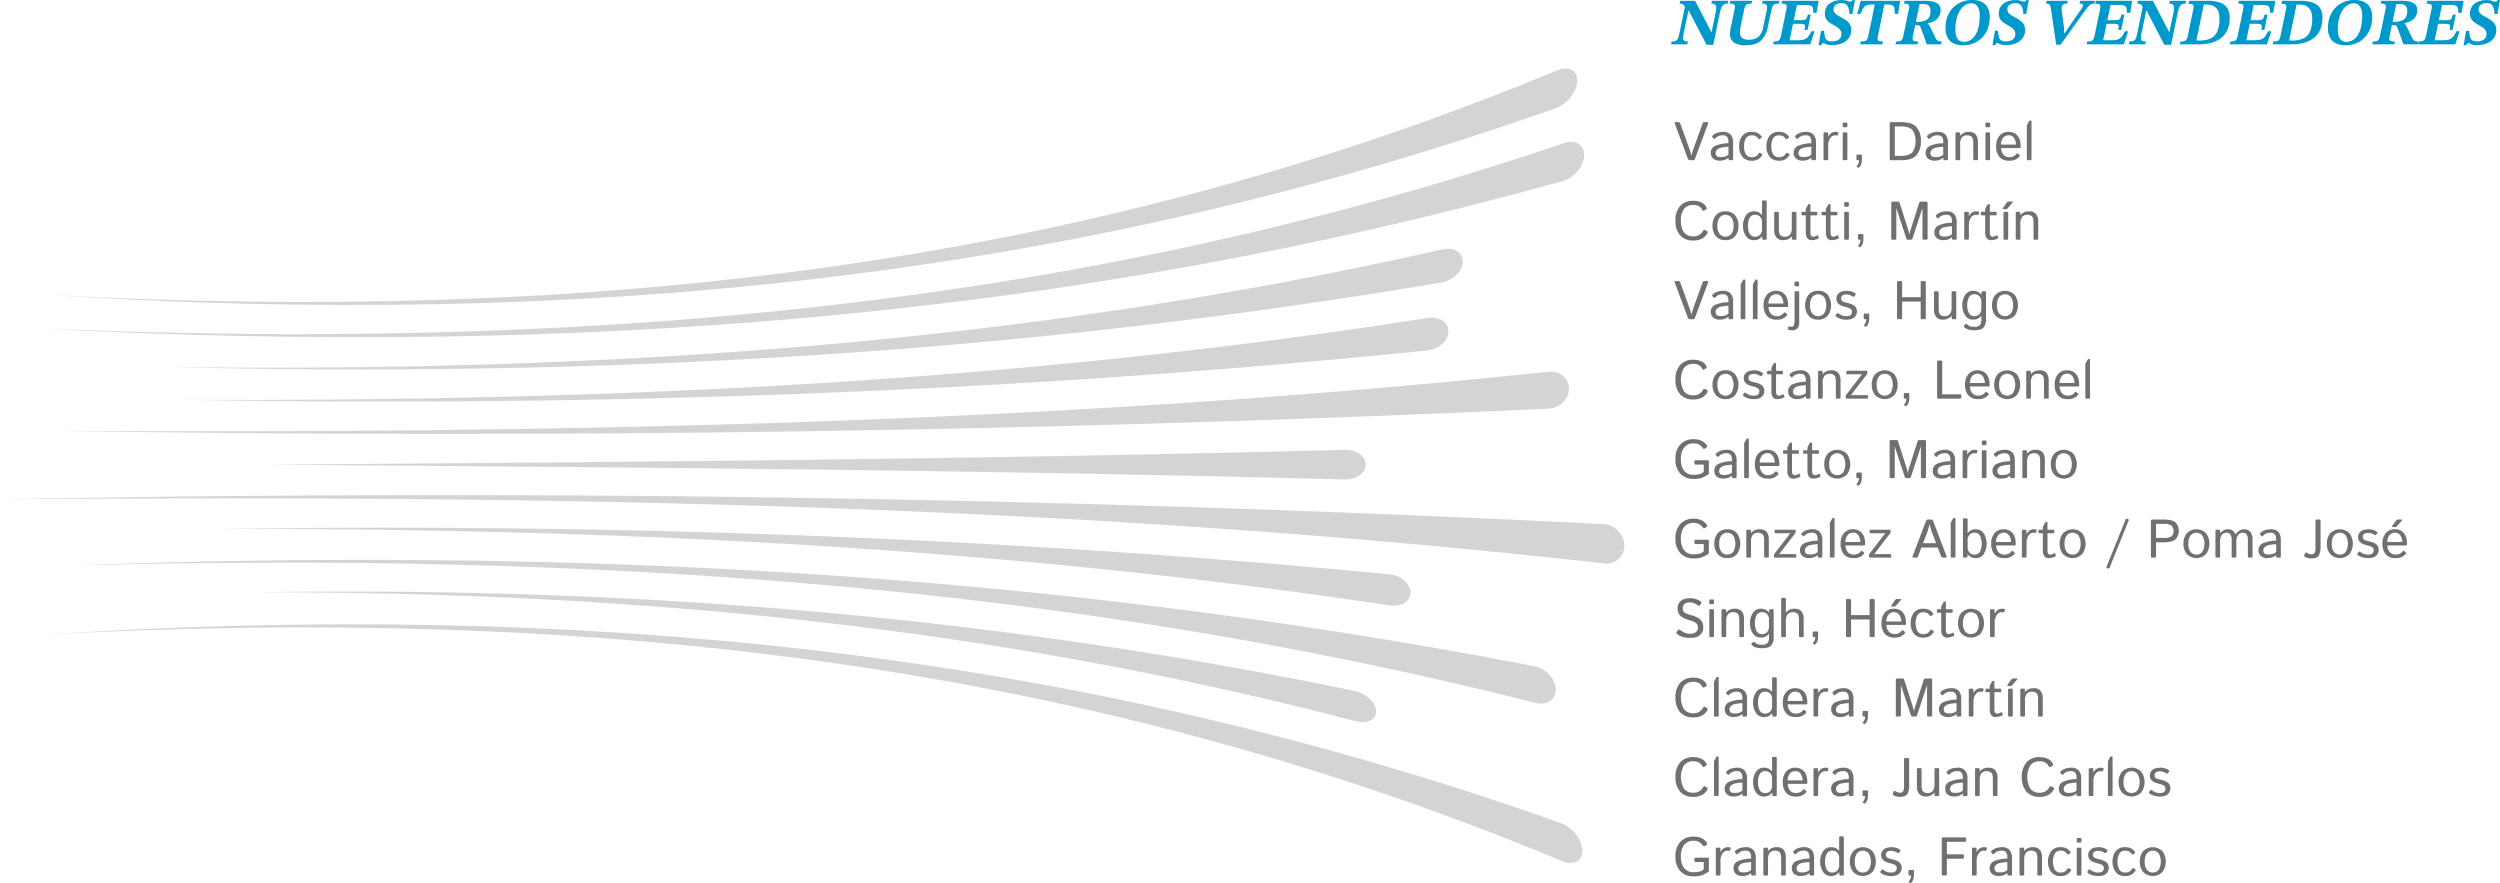
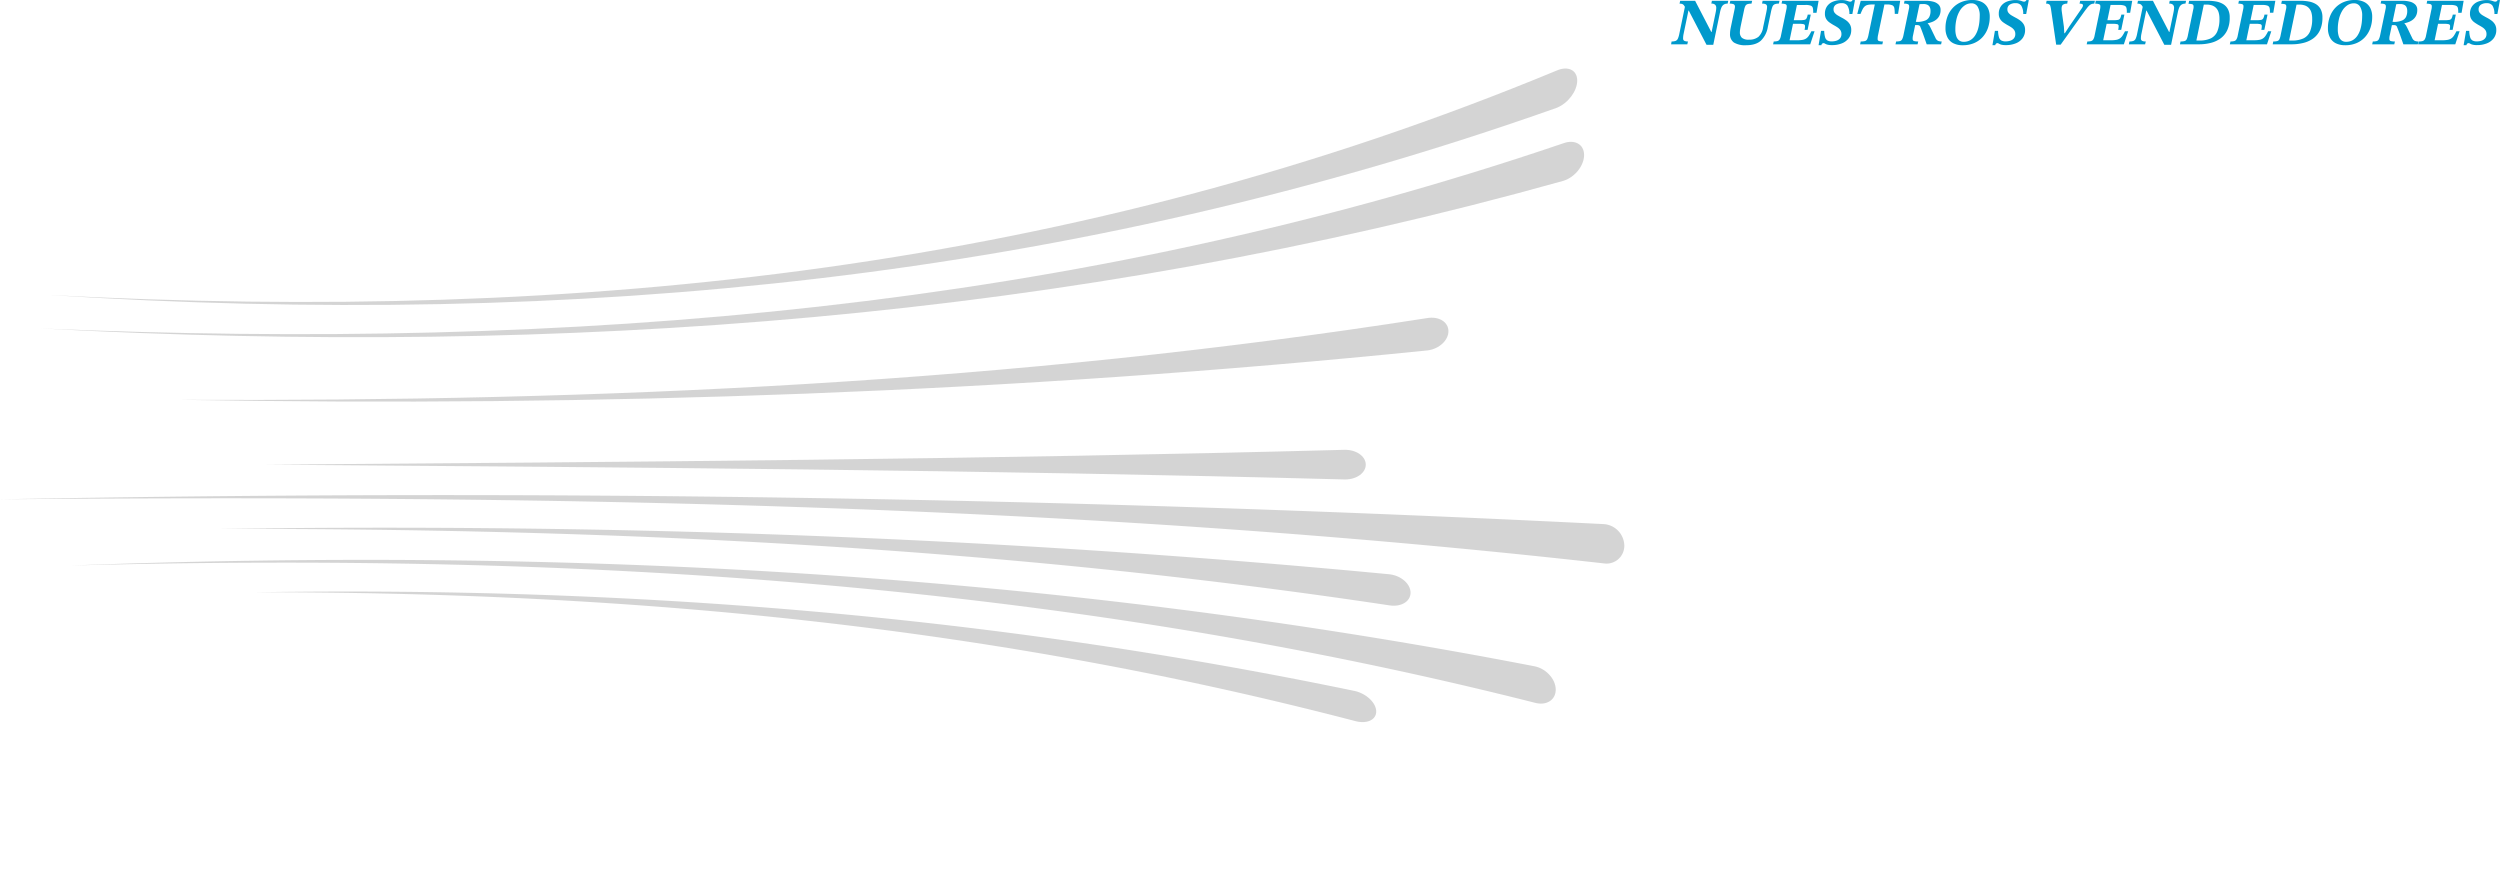
<svg xmlns="http://www.w3.org/2000/svg" width="1056.856" height="373.354">
  <g data-name="Grupo 255">
    <g data-name="Grupo 148">
      <g data-name="Grupo 147" fill="#707070" opacity=".3">
        <path data-name="Trazado 49" d="M657.939 45.64c-204.268 72.292-413.724 93.437-637.487 79.051 227.055 12.1 436.389-11.507 637.487-94.811 4.809-2.153 8.749-.36 8.817 4.065s-3.763 9.642-8.571 11.6z" />
        <path data-name="Trazado 50" d="M660.861 76.461c-209.229 58.472-421.67 74.3-643.4 62.4 224.405 9.592 437.028-8.1 643.4-78.283 4.8-1.767 8.74.379 8.807 4.844s-3.761 9.392-8.564 10.961z" />
-         <path data-name="Trazado 51" d="M609.411 119.408C430.803 149.664 252.958 159.67 70.156 155.15c184.1 2.371 362.406-9.595 539.255-49.643 4.88-1.2 8.891.966 8.973 4.876s-3.8 7.939-8.677 8.966z" />
        <path data-name="Trazado 52" d="M603.325 148.152c-175.3 17.807-350.135 23.954-526.933 20.866 177.872.821 352.512-7.226 526.933-34.552 4.888-.837 8.908 1.586 8.992 5.441s-3.8 7.541-8.688 8.208z" />
-         <path data-name="Trazado 53" d="M654.452 172.786q-315.092 14.445-630.43 9.341c211.037 1.2 421.19-2.9 630.43-24.958 4.814-.555 8.76 2.553 8.828 6.961s-3.765 8.282-8.579 8.641c-.07.005-.18.012-.249.015z" />
        <path data-name="Trazado 54" d="M568.266 202.686c-151.938-4.041-303.923-5.142-455.938-6.263 152.015-1.122 304-2.224 455.938-6.265 4.93-.145 9 2.6 9.1 6.137s-3.81 6.405-8.74 6.4l-.36-.009z" />
        <path data-name="Trazado 55" d="M677.92 238.164C453.095 212.923 226.954 209.158 0 211.086q339.434-6.454 677.92 10.47a9.3 9.3 0 018.747 8.97 7.512 7.512 0 01-8.518 7.663 8.437 8.437 0 01-.229-.025z" />
        <path data-name="Trazado 56" d="M587.258 255.899c-163.732-24.621-327.655-32.477-494.4-32.326 165.809-2.319 329.846 3.5 494.4 19.187 4.909.508 8.951 3.947 9.04 7.672s-3.806 6.188-8.714 5.516a3.665 3.665 0 01-.326-.049z" />
        <path data-name="Trazado 57" d="M648.824 297.079c-201.871-51.066-407.13-63.581-619.039-58.009 210.013-7.88 415.068 3.083 619.039 42.619 4.823 1.008 8.777 5.383 8.847 9.75s-3.771 6.909-8.593 5.706a7.277 7.277 0 01-.254-.066z" />
        <path data-name="Trazado 58" d="M572.697 304.775c-152.222-39.7-304.2-54.565-464.912-54.4 159.019-2.47 311.431 9.877 464.912 41.727 4.925 1.111 8.987 4.955 9.083 8.559s-3.81 5.471-8.735 4.2a4.206 4.206 0 01-.348-.086z" />
-         <path data-name="Trazado 59" d="M660.116 363.915c-202.363-84.32-413.155-108.044-641.893-95.6 225.4-14.732 436.317 6.533 641.893 79.748 4.806 1.843 8.743 7.025 8.81 11.533s-3.761 6.467-8.566 4.424z" />
      </g>
    </g>
-     <path data-name="Trazado 172" d="M708.048 52.369q-.283-.737.3-.737h1.146a.786.786 0 01.809.55l3.645 10.05q.236.663.59 1.78a15.955 15.955 0 01.477 1.78h.045a15.955 15.955 0 01.477-1.78q.354-1.117.59-1.78l3.65-10.051a.786.786 0 01.809-.55h1.146q.584 0 .3.741l-5.463 14.675q-.258.685-.741.685h-1.572q-.483 0-.741-.685zm15.181 12.218a3.079 3.079 0 011.87-2.931 14.376 14.376 0 015.587-1.089v-.764a3.392 3.392 0 00-.477-1.825 2.057 2.057 0 00-1.892-.769 4.816 4.816 0 00-1.437.174 4.157 4.157 0 00-.983.46 4.249 4.249 0 00-.848.736q-.3.337-.573.034l-.584-.674q-.247-.281.168-.674a4.946 4.946 0 011.157-.842 6.454 6.454 0 011.4-.477 7.415 7.415 0 011.7-.2 4.12 4.12 0 013.347 1.207 5.033 5.033 0 011 3.307v6.963a.447.447 0 01-.505.505h-1.011q-.438 0-.438-.505v-.55h-.022a5.7 5.7 0 01-1.735.971 6.111 6.111 0 01-1.892.275 4.137 4.137 0 01-2.836-.882 3.11 3.11 0 01-.996-2.45zm2.044.045a1.926 1.926 0 00.292 1.117 1.3 1.3 0 00.809.539 4.831 4.831 0 001.078.118 7.7 7.7 0 001.64-.168 3.66 3.66 0 001.595-.887v-3.313a21.66 21.66 0 00-3.234.41 3.377 3.377 0 00-1.572.831 1.837 1.837 0 00-.608 1.353zm9.939-2.8a7.012 7.012 0 011.308-4.363 4.7 4.7 0 014-1.724 4.978 4.978 0 012.78.646 4.728 4.728 0 011.387 1.32.383.383 0 01-.1.6l-.708.46q-.337.236-.674-.3a2.849 2.849 0 00-.915-.887 3.374 3.374 0 00-1.769-.371 2.791 2.791 0 00-2.373 1.13 5.869 5.869 0 00-.842 3.493 5.869 5.869 0 00.842 3.496 2.791 2.791 0 002.381 1.134 3.238 3.238 0 001.909-.477 3.166 3.166 0 00.966-1.039q.292-.528.663-.3l.752.449q.337.2.1.606a6.559 6.559 0 01-1.275 1.353 4.652 4.652 0 01-3.116.87 4.7 4.7 0 01-4-1.724 7.012 7.012 0 01-1.316-4.372zm11.522 0a7.012 7.012 0 011.308-4.363 4.7 4.7 0 014-1.724 4.978 4.978 0 012.78.646 4.728 4.728 0 011.387 1.32.383.383 0 01-.1.6l-.708.46q-.337.236-.674-.3a2.849 2.849 0 00-.915-.887 3.374 3.374 0 00-1.769-.371 2.791 2.791 0 00-2.381 1.134 5.869 5.869 0 00-.842 3.493 5.869 5.869 0 00.842 3.493 2.791 2.791 0 002.386 1.13 3.238 3.238 0 001.909-.477 3.166 3.166 0 00.966-1.039q.292-.528.663-.3l.752.449q.337.2.1.606a6.559 6.559 0 01-1.275 1.353 4.652 4.652 0 01-3.116.87 4.7 4.7 0 01-4-1.724 7.012 7.012 0 01-1.313-4.369zm11.522 2.751a3.079 3.079 0 011.87-2.931 14.376 14.376 0 015.587-1.089v-.764a3.392 3.392 0 00-.477-1.825 2.057 2.057 0 00-1.892-.769 4.816 4.816 0 00-1.437.174 4.157 4.157 0 00-.983.46 4.249 4.249 0 00-.848.736q-.3.337-.573.034l-.584-.674q-.247-.281.168-.674a4.946 4.946 0 011.161-.838 6.454 6.454 0 011.4-.477 7.415 7.415 0 011.7-.2 4.12 4.12 0 013.347 1.207 5.033 5.033 0 011 3.307v6.963a.447.447 0 01-.505.505h-1.016q-.438 0-.438-.505v-.55h-.022a5.7 5.7 0 01-1.735.971 6.111 6.111 0 01-1.892.275 4.137 4.137 0 01-2.839-.878 3.11 3.11 0 01-.991-2.454zm2.044.045a1.926 1.926 0 00.292 1.117 1.3 1.3 0 00.809.539 4.831 4.831 0 001.078.118 7.7 7.7 0 001.64-.168 3.66 3.66 0 001.595-.887v-3.309a21.66 21.66 0 00-3.234.41 3.377 3.377 0 00-1.572.831 1.837 1.837 0 00-.607 1.353zm11.085 3.104a.447.447 0 01-.505-.505V56.445a.447.447 0 01.505-.505h.943a.447.447 0 01.505.505v1.348h.045a4.3 4.3 0 011.27-1.527 3.071 3.071 0 011.819-.517 2.877 2.877 0 011.011.124.258.258 0 01.191.337l-.258.921q-.056.2-.292.157a3.787 3.787 0 00-.741-.079 2.576 2.576 0 00-2.167 1.185 5.426 5.426 0 00-.854 3.229v5.6a.447.447 0 01-.509.509zm8.108 0a.447.447 0 01-.505-.505V56.445a.447.447 0 01.505-.505h.966a.447.447 0 01.505.505v10.782a.447.447 0 01-.505.505zm0-13.926a.447.447 0 01-.505-.505v-.969a.447.447 0 01.505-.505h.966a.447.447 0 01.505.505v.966a.447.447 0 01-.505.505zm5.807 13.926a.447.447 0 01-.505-.505v-1.37a.447.447 0 01.505-.505h1.3a.447.447 0 01.505.505v1.37a7.515 7.515 0 01-.253 2.061 3.25 3.25 0 01-.994 1.544q-.247.213-.416.056l-.505-.472q-.168-.157.079-.382a2.41 2.41 0 00.623-.971 3.71 3.71 0 00.245-1.331zm14.128 0q-.562 0-.562-.618V52.245q0-.618.562-.618h4.144q4.762 0 6.62 2.106a8.658 8.658 0 011.859 5.924 8.746 8.746 0 01-1.859 5.947q-1.859 2.128-6.62 2.128zm1.595-1.842h2.448q3.706 0 4.992-1.572a7.23 7.23 0 001.286-4.661 7.181 7.181 0 00-1.286-4.649q-1.286-1.561-4.992-1.561h-2.449zm13.016-1.3a3.079 3.079 0 011.87-2.931 14.376 14.376 0 015.587-1.089v-.764a3.392 3.392 0 00-.477-1.825 2.057 2.057 0 00-1.892-.769 4.816 4.816 0 00-1.437.174 4.157 4.157 0 00-.983.46 4.249 4.249 0 00-.848.736q-.3.337-.573.034l-.584-.674q-.247-.281.168-.674a4.946 4.946 0 011.157-.842 6.454 6.454 0 011.4-.477 7.415 7.415 0 011.7-.2 4.12 4.12 0 013.347 1.207 5.033 5.033 0 011 3.307v6.963a.447.447 0 01-.505.505h-1.011q-.438 0-.438-.505v-.55h-.022a5.7 5.7 0 01-1.735.971 6.111 6.111 0 01-1.892.275 4.137 4.137 0 01-2.836-.882 3.11 3.11 0 01-.996-2.453zm2.044.045a1.926 1.926 0 00.292 1.117 1.3 1.3 0 00.809.539 4.831 4.831 0 001.078.118 7.7 7.7 0 001.64-.168 3.66 3.66 0 001.595-.887v-3.316a21.66 21.66 0 00-3.234.41 3.377 3.377 0 00-1.572.831 1.837 1.837 0 00-.609 1.353zm11.084 3.097a.447.447 0 01-.505-.505V56.445a.447.447 0 01.505-.505h.943a.447.447 0 01.505.505v.9h.045a4.442 4.442 0 013.672-1.595 3.489 3.489 0 012.937 1.151 5.018 5.018 0 01.893 3.15v7.176a.447.447 0 01-.505.505h-.966a.447.447 0 01-.505-.505v-6.638q0-2.2-.73-2.791a2.855 2.855 0 00-1.853-.59 2.765 2.765 0 00-2.212.87 4.587 4.587 0 00-.752 2.982v6.166a.447.447 0 01-.505.505zm12.668 0a.447.447 0 01-.505-.505V56.445a.447.447 0 01.505-.505h.966a.447.447 0 01.505.505v10.782a.447.447 0 01-.505.505zm0-13.926a.447.447 0 01-.505-.505v-.969a.447.447 0 01.505-.505h.966a.447.447 0 01.505.505v.966a.447.447 0 01-.505.505zm4.021 8.03a6.656 6.656 0 011.392-4.436 4.925 4.925 0 013.987-1.651 4.7 4.7 0 013.577 1.51q1.421 1.51 1.421 4.823 0 .505-.46.505h-7.825a4.387 4.387 0 001.168 3.015 3.285 3.285 0 002.212.848 3.771 3.771 0 002-.438 3.866 3.866 0 001.022-.865q.359-.472.7-.18l.663.573q.258.225 0 .618a5.063 5.063 0 01-4.38 1.763 5 5 0 01-4.138-1.651 6.864 6.864 0 01-1.34-4.438zm2.044-.708h6.348a5.263 5.263 0 00-.809-2.757 2.5 2.5 0 00-2.246-1.185 3.082 3.082 0 00-2.212.87 4.685 4.685 0 00-1.082 3.076zm11.432 6.604a.447.447 0 01-.505-.505V53.211a.866.866 0 01.112-.427l.786-1.426q.213-.393.348-.393h.393q.337 0 .337.393v15.869a.447.447 0 01-.505.505zM708.281 93.28a9.046 9.046 0 011.948-6.16 7.037 7.037 0 015.6-2.229 7.606 7.606 0 013.526.724 4.363 4.363 0 012 1.982q.314.651-.1.9l-.887.517q-.449.258-.8-.427a3.981 3.981 0 00-1.213-1.325 4.036 4.036 0 00-2.415-.618 4.713 4.713 0 00-4.082 1.745 8.171 8.171 0 00-1.275 4.891 8.171 8.171 0 001.275 4.891 4.713 4.713 0 004.082 1.746 4.16 4.16 0 002.589-.741 5.015 5.015 0 001.409-1.55q.348-.651.809-.393l.932.528q.4.236.067.9a5.294 5.294 0 01-2.156 2.151 7.46 7.46 0 01-3.762.859 7.037 7.037 0 01-5.6-2.229 9.046 9.046 0 01-1.947-6.162zm15.667 2.152a6.7 6.7 0 011.4-4.363 4.962 4.962 0 014.094-1.724 4.962 4.962 0 014.094 1.724 6.7 6.7 0 011.4 4.363 6.7 6.7 0 01-1.4 4.363 4.962 4.962 0 01-4.094 1.724 4.962 4.962 0 01-4.094-1.72 6.7 6.7 0 01-1.4-4.367zm2.089 0a5.438 5.438 0 00.932 3.493 3.258 3.258 0 004.941 0 5.438 5.438 0 00.932-3.493 5.438 5.438 0 00-.932-3.493 3.258 3.258 0 00-4.941 0 5.438 5.438 0 00-.932 3.493zm10.8 0a7.748 7.748 0 011.168-4.251 3.8 3.8 0 013.414-1.836 4.286 4.286 0 012.066.427 4.87 4.87 0 011.393 1.168h.022q-.022-.337-.022-.685v-5a.447.447 0 01.505-.505h.965a.447.447 0 01.505.505v15.572a.447.447 0 01-.505.505h-.943q-.4 0-.438-.505l-.067-.9h-.022a4.87 4.87 0 01-1.393 1.168 4.286 4.286 0 01-2.066.427 3.8 3.8 0 01-3.414-1.836 7.748 7.748 0 01-1.165-4.254zm2.089 0a6.851 6.851 0 00.713 3.347 2.542 2.542 0 002.42 1.28 2.7 2.7 0 002.016-.825 3.474 3.474 0 00.8-2.51v-2.579a3.474 3.474 0 00-.8-2.51 2.7 2.7 0 00-2.016-.825 2.542 2.542 0 00-2.42 1.28 6.851 6.851 0 00-.71 3.342zm11.1 1.786v-7.173a.447.447 0 01.505-.505h.966a.447.447 0 01.505.505v6.637q0 2.2.73 2.791a2.785 2.785 0 001.808.59 2.709 2.709 0 002.167-.87 4.587 4.587 0 00.752-2.982v-6.166a.447.447 0 01.505-.505h.966a.447.447 0 01.505.505v10.782a.447.447 0 01-.505.505h-.943a.447.447 0 01-.505-.505v-.9h-.045a4.957 4.957 0 01-1.572 1.2 4.838 4.838 0 01-2.055.393 3.441 3.441 0 01-2.875-1.151 4.951 4.951 0 01-.91-3.147zm12.022-6.196q-.505 0-.505-.393v-.7q0-.393.505-.393h1.33v-1.004a.866.866 0 01.112-.427l.786-1.426q.213-.393.348-.393h.393q.337 0 .337.393v2.864h2.394q.505 0 .505.393v.7q0 .393-.505.393h-2.394v7.154a2.283 2.283 0 00.354 1.533 1.157 1.157 0 00.848.354 2.436 2.436 0 00.915-.225 3.57 3.57 0 00.736-.382q.2-.157.314.1l.371.865a.267.267 0 01-.135.359 5.72 5.72 0 01-1.28.5 6.088 6.088 0 01-1.685.241 2.093 2.093 0 01-1.791-.842 3.943 3.943 0 01-.623-2.381v-7.283zm8.5 0q-.505 0-.505-.393v-.7q0-.393.505-.393h1.325v-1.004a.866.866 0 01.112-.427l.786-1.426q.213-.393.348-.393h.393q.337 0 .337.393v2.864h2.399q.505 0 .505.393v.7q0 .393-.505.393h-2.392v7.154a2.283 2.283 0 00.354 1.533 1.157 1.157 0 00.848.354 2.436 2.436 0 00.915-.225 3.57 3.57 0 00.736-.382q.2-.157.314.1l.371.865a.267.267 0 01-.135.359 5.72 5.72 0 01-1.28.5 6.088 6.088 0 01-1.685.241 2.093 2.093 0 01-1.791-.842 3.943 3.943 0 01-.623-2.381v-7.283zm9.58 10.31a.447.447 0 01-.505-.505V90.045a.447.447 0 01.505-.505h.966a.447.447 0 01.505.505v10.782a.447.447 0 01-.505.505zm0-13.926a.447.447 0 01-.505-.505v-.969a.447.447 0 01.505-.505h.966a.447.447 0 01.505.505v.966a.447.447 0 01-.505.505zm5.812 13.926a.447.447 0 01-.505-.505v-1.37a.447.447 0 01.505-.505h1.3a.447.447 0 01.505.505v1.37a7.515 7.515 0 01-.253 2.061 3.25 3.25 0 01-.994 1.544q-.247.213-.416.056l-.505-.472q-.168-.157.079-.382a2.41 2.41 0 00.623-.971 3.71 3.71 0 00.241-1.331zm14.128 0q-.562 0-.562-.618V85.845q0-.618.562-.618h2.392q.427 0 .64.674l3.212 10.074q.494 1.55.584 1.87t.258 1.174h.067q.168-.854.258-1.174t.584-1.87l3.212-10.074q.213-.674.64-.674h2.392q.562 0 .562.618v14.869q0 .618-.562.618h-1.033q-.562 0-.562-.618V88.932q0-.449.022-.9h-.045l-4.141 12.615q-.225.685-.741.685h-1.237q-.517 0-.741-.685l-4.144-12.615h-.045q.022.449.022.9v11.782q0 .618-.562.618zm17.666-3.145a3.079 3.079 0 011.87-2.931 14.376 14.376 0 015.587-1.089v-.764a3.392 3.392 0 00-.477-1.825 2.057 2.057 0 00-1.892-.769 4.816 4.816 0 00-1.437.174 4.157 4.157 0 00-.983.46 4.249 4.249 0 00-.848.736q-.3.337-.573.034l-.584-.674q-.247-.281.168-.674a4.946 4.946 0 011.157-.842 6.454 6.454 0 011.4-.477 7.415 7.415 0 011.7-.2 4.12 4.12 0 013.347 1.207 5.033 5.033 0 011 3.307v6.963a.447.447 0 01-.505.505h-1.016q-.438 0-.438-.505v-.55h-.022a5.7 5.7 0 01-1.735.971 6.111 6.111 0 01-1.892.275 4.137 4.137 0 01-2.836-.882 3.11 3.11 0 01-.992-2.45zm2.044.045a1.926 1.926 0 00.292 1.117 1.3 1.3 0 00.809.539 4.831 4.831 0 001.078.118 7.7 7.7 0 001.64-.168 3.66 3.66 0 001.595-.887v-3.313a21.66 21.66 0 00-3.234.41 3.377 3.377 0 00-1.572.831 1.837 1.837 0 00-.609 1.353zm11.084 3.1a.447.447 0 01-.505-.505V90.045a.447.447 0 01.505-.505h.943a.447.447 0 01.505.505v1.348h.045a4.3 4.3 0 011.269-1.527 3.071 3.071 0 011.819-.517 2.877 2.877 0 011.011.124.258.258 0 01.191.337l-.258.921q-.056.2-.292.157a3.787 3.787 0 00-.741-.079 2.576 2.576 0 00-2.167 1.185 5.426 5.426 0 00-.854 3.229v5.6a.447.447 0 01-.505.505zm7.03-10.31q-.505 0-.505-.393v-.7q0-.393.505-.393h1.325v-1.004a.866.866 0 01.112-.427l.786-1.426q.213-.393.348-.393h.393q.337 0 .337.393v2.864h2.392q.505 0 .505.393v.7q0 .393-.505.393h-2.392v7.154a2.283 2.283 0 00.354 1.533 1.157 1.157 0 00.848.354 2.436 2.436 0 00.915-.225 3.57 3.57 0 00.736-.382q.2-.157.314.1l.371.865a.267.267 0 01-.135.359 5.72 5.72 0 01-1.28.5 6.088 6.088 0 01-1.685.241 2.093 2.093 0 01-1.791-.842 3.943 3.943 0 01-.623-2.381v-7.283zm9.052-2.605q-.562 0-.135-.6l1.561-2.19a1.035 1.035 0 01.91-.416h1.247q.663 0 .157.584l-2 2.291a1.141 1.141 0 01-.91.326zm.528 12.915a.447.447 0 01-.505-.505V90.045a.447.447 0 01.505-.505h.966a.447.447 0 01.505.505v10.782a.447.447 0 01-.505.505zm5.166 0a.447.447 0 01-.505-.505V90.045a.447.447 0 01.505-.505h.943a.447.447 0 01.505.505v.9h.045a4.442 4.442 0 013.672-1.595 3.489 3.489 0 012.937 1.151 5.018 5.018 0 01.893 3.15v7.176a.447.447 0 01-.505.505h-.966a.447.447 0 01-.505-.505v-6.638q0-2.2-.73-2.791a2.855 2.855 0 00-1.853-.59 2.765 2.765 0 00-2.212.87 4.587 4.587 0 00-.752 2.982v6.166a.447.447 0 01-.505.505zm-144.59 18.237q-.281-.741.3-.741h1.146a.786.786 0 01.809.55l3.645 10.054q.236.663.59 1.78a15.955 15.955 0 01.477 1.78h.045a15.955 15.955 0 01.477-1.78q.354-1.117.59-1.78l3.65-10.051a.786.786 0 01.809-.55h1.146q.584 0 .3.741l-5.463 14.675q-.258.685-.741.685h-1.572q-.483 0-.741-.685zm15.181 12.218a3.079 3.079 0 011.87-2.931 14.376 14.376 0 015.587-1.089v-.764a3.392 3.392 0 00-.477-1.825 2.057 2.057 0 00-1.892-.769 4.816 4.816 0 00-1.437.174 4.157 4.157 0 00-.983.46 4.249 4.249 0 00-.848.736q-.3.337-.573.034l-.584-.674q-.247-.281.168-.674a4.946 4.946 0 011.157-.842 6.454 6.454 0 011.4-.477 7.416 7.416 0 011.7-.2 4.12 4.12 0 013.347 1.207 5.033 5.033 0 011 3.307v6.963a.447.447 0 01-.505.505h-1.011q-.438 0-.438-.505v-.55h-.022a5.7 5.7 0 01-1.735.971 6.111 6.111 0 01-1.892.275 4.137 4.137 0 01-2.836-.882 3.11 3.11 0 01-.996-2.45zm2.044.045a1.926 1.926 0 00.292 1.117 1.3 1.3 0 00.809.539 4.831 4.831 0 001.078.118 7.7 7.7 0 001.64-.168 3.66 3.66 0 001.595-.887v-3.313a21.659 21.659 0 00-3.234.41 3.377 3.377 0 00-1.572.831 1.837 1.837 0 00-.608 1.353zm11.084 3.1a.447.447 0 01-.505-.505v-14.016a.866.866 0 01.112-.427l.786-1.426q.213-.393.348-.393h.393q.337 0 .337.393v15.869a.447.447 0 01-.505.505zm5.166 0a.447.447 0 01-.505-.505v-14.016a.866.866 0 01.112-.427l.786-1.426q.213-.393.348-.393h.393q.337 0 .337.393v15.869a.447.447 0 01-.505.505zm4.025-5.9a6.656 6.656 0 011.393-4.436 4.925 4.925 0 013.987-1.651 4.7 4.7 0 013.577 1.51q1.421 1.51 1.421 4.823 0 .505-.46.505h-7.833a4.387 4.387 0 001.168 3.015 3.284 3.284 0 002.212.848 3.771 3.771 0 002-.438 3.866 3.866 0 001.022-.865q.359-.472.7-.18l.663.573q.258.225 0 .618a5.063 5.063 0 01-4.38 1.763 5 5 0 01-4.138-1.651 6.864 6.864 0 01-1.332-4.434zm2.04-.7h6.345a5.263 5.263 0 00-.809-2.757 2.5 2.5 0 00-2.246-1.185 3.082 3.082 0 00-2.212.87 4.685 4.685 0 00-1.078 3.072zm8.434 11.062a.305.305 0 01-.2-.359l.191-.91q.056-.27.281-.168a2.566 2.566 0 001.078.2 1 1 0 00.96-.651 7.509 7.509 0 00.3-2.639v-11.222a.447.447 0 01.505-.505h.966a.447.447 0 01.505.505v12.331a3.859 3.859 0 01-.825 2.909 2.982 2.982 0 01-2.05.73 4.649 4.649 0 01-1.711-.224zm3.066-18.388a.447.447 0 01-.505-.505v-.969a.447.447 0 01.505-.505h.966a.447.447 0 01.505.505v.966a.447.447 0 01-.505.505zm4.02 8.026a6.7 6.7 0 011.4-4.363 4.962 4.962 0 014.094-1.724 4.962 4.962 0 014.094 1.724 7.506 7.506 0 010 8.726 4.962 4.962 0 01-4.094 1.724 4.962 4.962 0 01-4.094-1.724 6.7 6.7 0 01-1.4-4.363zm2.089 0a5.438 5.438 0 00.932 3.493 3.258 3.258 0 004.941 0 5.438 5.438 0 00.932-3.493 5.438 5.438 0 00-.932-3.493 3.258 3.258 0 00-4.941 0 5.438 5.438 0 00-.932 3.493zm10.983 4.8q-.348-.326-.146-.606l.505-.708q.247-.337.73.034a5.7 5.7 0 001.477.809 5.3 5.3 0 001.859.3 3.672 3.672 0 001.1-.152 1.861 1.861 0 00.848-.567 1.624 1.624 0 00.365-1.112 1.729 1.729 0 00-.174-.764 1.357 1.357 0 00-.539-.578 3.979 3.979 0 00-.713-.343 10.475 10.475 0 00-1.14-.354q-.567-.14-1.488-.432a4.739 4.739 0 01-1.168-.545 3.349 3.349 0 01-.96-.96 2.958 2.958 0 01-.41-1.673 2.816 2.816 0 01.663-1.875 3.322 3.322 0 011.659-1.074 7.039 7.039 0 011.943-.286 5.862 5.862 0 013.709 1.086.371.371 0 01.1.6l-.505.674q-.236.326-.73-.022a4.722 4.722 0 00-1.179-.55 4.257 4.257 0 00-1.336-.258 4.112 4.112 0 00-1.213.157 1.681 1.681 0 00-.82.539 1.37 1.37 0 00-.314.9 1.877 1.877 0 00.124.7 1.37 1.37 0 00.46.567 2.641 2.641 0 00.943.416l1.724.449a8.27 8.27 0 011.409.494 4.208 4.208 0 011.263.842 2.53 2.53 0 01.612.994 3.922 3.922 0 01.168 1.185 3.014 3.014 0 01-.713 2.033 3.474 3.474 0 01-1.589 1.106 7.1 7.1 0 01-2.111.275 7.738 7.738 0 01-2.869-.477 5.348 5.348 0 01-1.543-.824zm12.208 1.1a.447.447 0 01-.505-.505v-1.37a.447.447 0 01.505-.505h1.3a.447.447 0 01.505.505v1.37a7.515 7.515 0 01-.253 2.061 3.25 3.25 0 01-.992 1.544q-.247.213-.416.056l-.505-.472q-.168-.157.079-.382a2.41 2.41 0 00.623-.971 3.71 3.71 0 00.241-1.331zm14.128 0q-.562 0-.562-.618v-14.869q0-.618.562-.618h1.032q.562 0 .562.618v6.187h7.838v-6.187q0-.618.562-.618h1.038q.562 0 .562.618v14.869q0 .618-.562.618h-1.033q-.562 0-.562-.618v-6.839h-7.842v6.839q0 .618-.562.618zm15.071-4.11v-7.177a.447.447 0 01.505-.505h.966a.447.447 0 01.505.505v6.637q0 2.2.73 2.791a2.785 2.785 0 001.808.59 2.709 2.709 0 002.167-.87 4.587 4.587 0 00.752-2.982v-6.166a.447.447 0 01.505-.505h.966a.447.447 0 01.505.505v10.782a.447.447 0 01-.505.505h-.943a.447.447 0 01-.505-.505v-.9h-.045a4.957 4.957 0 01-1.572 1.2 4.838 4.838 0 01-2.055.393 3.441 3.441 0 01-2.875-1.151 4.951 4.951 0 01-.909-3.147zm11.961-1.79a7.748 7.748 0 011.168-4.251 3.8 3.8 0 013.414-1.836 4.286 4.286 0 012.066.427 4.87 4.87 0 011.393 1.168h.022l.067-.9q.034-.505.438-.505h.943a.447.447 0 01.505.505v11.382a5.2 5.2 0 01-.994 3.375q-.994 1.219-3.925 1.219a7.455 7.455 0 01-2.942-.444 3.942 3.942 0 01-1.393-.938q-.3-.371-.034-.629l.618-.606q.258-.247.719.157a4.121 4.121 0 001.146.769 5.45 5.45 0 001.9.23 3.2 3.2 0 002.229-.651 3.739 3.739 0 00.7-2.7v-.672q0-.348.022-.685h-.022a4.492 4.492 0 01-1.376 1.224 4.2 4.2 0 01-2.083.449 3.8 3.8 0 01-3.414-1.836 7.748 7.748 0 01-1.167-4.252zm2.089 0a6.851 6.851 0 00.713 3.347 2.542 2.542 0 002.42 1.28 2.7 2.7 0 002.016-.825 3.474 3.474 0 00.8-2.51v-2.579a3.474 3.474 0 00-.8-2.51 2.7 2.7 0 00-2.016-.825 2.542 2.542 0 00-2.42 1.28 6.851 6.851 0 00-.713 3.342zm10.478 0a6.7 6.7 0 011.4-4.363 5.722 5.722 0 018.187 0 7.506 7.506 0 010 8.726 5.722 5.722 0 01-8.187 0 6.7 6.7 0 01-1.4-4.363zm2.089 0a5.438 5.438 0 00.932 3.493 3.258 3.258 0 004.941 0 5.438 5.438 0 00.932-3.493 5.438 5.438 0 00-.932-3.493 3.258 3.258 0 00-4.941 0 5.438 5.438 0 00-.932 3.493zM708.281 160.48a9.046 9.046 0 011.948-6.16 7.037 7.037 0 015.6-2.229 7.606 7.606 0 013.526.724 4.363 4.363 0 012 1.982q.314.651-.1.9l-.887.517q-.449.258-.8-.427a3.981 3.981 0 00-1.213-1.325 4.036 4.036 0 00-2.415-.618 4.713 4.713 0 00-4.082 1.746 10.02 10.02 0 000 9.782 4.713 4.713 0 004.082 1.746 4.16 4.16 0 002.589-.741 5.015 5.015 0 001.409-1.55q.348-.651.809-.393l.932.528q.4.236.067.9a5.294 5.294 0 01-2.156 2.151 7.46 7.46 0 01-3.762.859 7.037 7.037 0 01-5.6-2.229 9.046 9.046 0 01-1.947-6.163zm15.667 2.152a6.7 6.7 0 011.4-4.363 4.962 4.962 0 014.094-1.724 4.962 4.962 0 014.094 1.724 7.506 7.506 0 010 8.726 4.962 4.962 0 01-4.094 1.724 4.962 4.962 0 01-4.094-1.724 6.7 6.7 0 01-1.4-4.363zm2.089 0a5.438 5.438 0 00.932 3.493 3.258 3.258 0 004.941 0 7.01 7.01 0 000-6.985 3.258 3.258 0 00-4.941 0 5.438 5.438 0 00-.932 3.492zm10.983 4.8q-.348-.326-.146-.606l.505-.708q.247-.337.73.034a5.7 5.7 0 001.477.809 5.3 5.3 0 001.859.3 3.672 3.672 0 001.1-.152 1.861 1.861 0 00.848-.567 1.624 1.624 0 00.365-1.112 1.729 1.729 0 00-.174-.764 1.357 1.357 0 00-.539-.578 3.979 3.979 0 00-.713-.343 10.474 10.474 0 00-1.14-.354q-.567-.14-1.488-.432a4.739 4.739 0 01-1.168-.545 3.349 3.349 0 01-.96-.96 2.958 2.958 0 01-.41-1.673 2.816 2.816 0 01.663-1.875 3.322 3.322 0 011.662-1.073 7.039 7.039 0 011.943-.286 5.862 5.862 0 013.706 1.078.371.371 0 01.1.6l-.505.674q-.236.326-.73-.022a4.722 4.722 0 00-1.179-.55 4.257 4.257 0 00-1.336-.258 4.112 4.112 0 00-1.213.157 1.681 1.681 0 00-.82.539 1.37 1.37 0 00-.314.9 1.877 1.877 0 00.124.7 1.37 1.37 0 00.46.567 2.641 2.641 0 00.943.416l1.724.449a8.27 8.27 0 011.409.494 4.208 4.208 0 011.263.842 2.53 2.53 0 01.612.994 3.922 3.922 0 01.168 1.185 3.014 3.014 0 01-.713 2.033 3.474 3.474 0 01-1.589 1.106 7.1 7.1 0 01-2.111.275 7.738 7.738 0 01-2.869-.477 5.348 5.348 0 01-1.544-.817zm10.489-9.209q-.505 0-.505-.393v-.7q0-.393.505-.393h1.325v-1.005a.866.866 0 01.112-.427l.786-1.426q.213-.393.348-.393h.393q.337 0 .337.393v2.864h2.392q.505 0 .505.393v.7q0 .393-.505.393h-2.391v7.154a2.283 2.283 0 00.354 1.533 1.157 1.157 0 00.848.354 2.436 2.436 0 00.915-.225 3.57 3.57 0 00.736-.382q.2-.157.314.1l.371.865a.267.267 0 01-.135.359 5.72 5.72 0 01-1.28.5 6.088 6.088 0 01-1.685.241 2.093 2.093 0 01-1.791-.842 3.943 3.943 0 01-.623-2.381v-7.283zm8.434 7.165a3.079 3.079 0 011.87-2.931 14.376 14.376 0 015.587-1.089v-.764a3.392 3.392 0 00-.477-1.825 2.057 2.057 0 00-1.892-.769 4.816 4.816 0 00-1.437.174 4.157 4.157 0 00-.983.46 4.249 4.249 0 00-.848.736q-.3.337-.573.034l-.584-.674q-.247-.281.168-.674a4.946 4.946 0 011.157-.842 6.454 6.454 0 011.4-.477 7.416 7.416 0 011.7-.2 4.12 4.12 0 013.347 1.207 5.033 5.033 0 011 3.307v6.963a.447.447 0 01-.505.505h-1.012q-.438 0-.438-.505v-.55h-.022a5.7 5.7 0 01-1.735.971 6.111 6.111 0 01-1.892.275 4.137 4.137 0 01-2.836-.882 3.11 3.11 0 01-.99-2.451zm2.044.045a1.926 1.926 0 00.292 1.117 1.3 1.3 0 00.809.539 4.831 4.831 0 001.078.118 7.7 7.7 0 001.64-.168 3.66 3.66 0 001.595-.887v-3.313a21.659 21.659 0 00-3.234.41 3.377 3.377 0 00-1.572.831 1.837 1.837 0 00-.608 1.352zm11.084 3.1a.447.447 0 01-.505-.505v-10.783a.447.447 0 01.505-.505h.943a.447.447 0 01.505.505v.9h.045a4.442 4.442 0 013.672-1.595 3.489 3.489 0 012.937 1.151 5.018 5.018 0 01.893 3.15v7.176a.447.447 0 01-.505.505h-.966a.447.447 0 01-.505-.505v-6.637q0-2.2-.73-2.791a2.855 2.855 0 00-1.853-.59 2.765 2.765 0 00-2.212.87 4.587 4.587 0 00-.752 2.982v6.166a.447.447 0 01-.505.505zm11.691 0q-.505 0-.505-.393v-.573a1.578 1.578 0 01.393-.9l6.491-8.445v-.022q-.337.022-.674.022h-5.435q-.505 0-.505-.393v-.7q0-.393.505-.393h7.884q.505 0 .505.393v.528a1.61 1.61 0 01-.416.876l-6.536 8.513v.022q.337-.022.674-.022h6.042q.505 0 .505.393v.7q0 .393-.505.393zm10.5-5.9a6.7 6.7 0 011.4-4.363 5.722 5.722 0 018.187 0 7.506 7.506 0 010 8.726 5.722 5.722 0 01-8.187 0 6.7 6.7 0 01-1.399-4.364zm2.089 0a5.438 5.438 0 00.932 3.493 3.258 3.258 0 004.941 0 7.01 7.01 0 000-6.985 3.258 3.258 0 00-4.941 0 5.438 5.438 0 00-.935 3.491zm11.983 5.9a.447.447 0 01-.505-.505v-1.37a.447.447 0 01.505-.505h1.3a.447.447 0 01.505.505v1.37a7.515 7.515 0 01-.253 2.061 3.25 3.25 0 01-.994 1.544q-.247.213-.416.056l-.505-.472q-.168-.157.079-.382a2.41 2.41 0 00.623-.971 3.71 3.71 0 00.241-1.331zm14.128 0q-.562 0-.562-.618v-14.87q0-.618.562-.618h1.033q.562 0 .562.618v13.645h7.446q.618 0 .618.505v.831q0 .505-.618.505zm11.242-5.9a6.656 6.656 0 011.393-4.436 4.925 4.925 0 013.987-1.651 4.7 4.7 0 013.577 1.51q1.421 1.51 1.421 4.823 0 .505-.46.505h-7.828a4.387 4.387 0 001.168 3.015 3.284 3.284 0 002.212.848 3.771 3.771 0 002-.438 3.866 3.866 0 001.022-.865q.359-.472.7-.18l.663.573q.258.225 0 .618a5.063 5.063 0 01-4.38 1.763 5 5 0 01-4.138-1.651 6.864 6.864 0 01-1.336-4.435zm2.044-.708h6.345a5.263 5.263 0 00-.809-2.757 2.5 2.5 0 00-2.246-1.185 3.082 3.082 0 00-2.212.87 4.685 4.685 0 00-1.078 3.079zm10.287.708a6.7 6.7 0 011.4-4.363 5.722 5.722 0 018.187 0 7.506 7.506 0 010 8.726 5.722 5.722 0 01-8.187 0 6.7 6.7 0 01-1.399-4.364zm2.089 0a5.438 5.438 0 00.932 3.493 3.258 3.258 0 004.941 0 7.01 7.01 0 000-6.985 3.258 3.258 0 00-4.941 0 5.438 5.438 0 00-.932 3.491zm11.949 5.9a.447.447 0 01-.505-.505v-10.783a.447.447 0 01.505-.505h.943a.447.447 0 01.505.505v.9h.045a4.442 4.442 0 013.672-1.595 3.489 3.489 0 012.937 1.151 5.018 5.018 0 01.893 3.15v7.176a.447.447 0 01-.505.505h-.966a.447.447 0 01-.505-.505v-6.637q0-2.2-.73-2.791a2.855 2.855 0 00-1.853-.59 2.765 2.765 0 00-2.212.87 4.587 4.587 0 00-.752 2.982v6.166a.447.447 0 01-.505.505zm11.522-5.9a6.656 6.656 0 011.393-4.436 4.925 4.925 0 013.987-1.651 4.7 4.7 0 013.577 1.51q1.421 1.51 1.421 4.823 0 .505-.46.505h-7.828a4.387 4.387 0 001.168 3.015 3.284 3.284 0 002.212.848 3.771 3.771 0 002-.438 3.866 3.866 0 001.022-.865q.359-.472.7-.18l.663.573q.258.225 0 .618a5.063 5.063 0 01-4.38 1.763 5 5 0 01-4.138-1.651 6.864 6.864 0 01-1.336-4.435zm2.044-.708h6.345a5.263 5.263 0 00-.809-2.757 2.5 2.5 0 00-2.246-1.185 3.082 3.082 0 00-2.212.87 4.685 4.685 0 00-1.077 3.079zm11.433 6.6a.447.447 0 01-.505-.505v-14.009a.866.866 0 01.112-.427l.786-1.426q.213-.393.348-.393h.393q.337 0 .337.393v15.869a.447.447 0 01-.505.505zM708.281 194.08a8.8 8.8 0 012.033-6.16 7.259 7.259 0 015.649-2.229 7.359 7.359 0 013.538.747 5.309 5.309 0 012.01 1.758q.393.629-.011.91l-.842.584q-.416.292-.831-.348a5.532 5.532 0 00-1.269-1.2 4.05 4.05 0 00-2.482-.7 4.917 4.917 0 00-4.122 1.746 7.749 7.749 0 00-1.37 4.891 7.89 7.89 0 001.336 4.891 5.033 5.033 0 004.268 1.746 8.217 8.217 0 002.544-.354 2.863 2.863 0 001.516-.981v-2.976h-3.331q-.618 0-.618-.505v-.831q0-.505.618-.505h4.874q.618 0 .618.505v5.3a12.707 12.707 0 01-2.74 1.55 9.8 9.8 0 01-3.594.55 7.409 7.409 0 01-5.75-2.229 8.772 8.772 0 01-2.044-6.16zm16.43 4.908a3.079 3.079 0 011.87-2.931 14.376 14.376 0 015.587-1.089v-.764a3.392 3.392 0 00-.477-1.825 2.057 2.057 0 00-1.892-.769 4.816 4.816 0 00-1.437.174 4.157 4.157 0 00-.983.46 4.249 4.249 0 00-.848.736q-.3.337-.573.034l-.584-.674q-.247-.281.168-.674a4.946 4.946 0 011.157-.842 6.454 6.454 0 011.4-.477 7.415 7.415 0 011.7-.2 4.12 4.12 0 013.347 1.207 5.033 5.033 0 011 3.307v6.963a.447.447 0 01-.505.505h-1.012q-.438 0-.438-.505v-.55h-.023a5.7 5.7 0 01-1.735.971 6.111 6.111 0 01-1.892.275 4.137 4.137 0 01-2.836-.882 3.11 3.11 0 01-.994-2.451zm2.044.045a1.926 1.926 0 00.292 1.117 1.3 1.3 0 00.809.539 4.831 4.831 0 001.078.118 7.7 7.7 0 001.64-.168 3.66 3.66 0 001.595-.887v-3.313a21.661 21.661 0 00-3.234.41 3.377 3.377 0 00-1.572.831 1.837 1.837 0 00-.608 1.352zm11.084 3.1a.447.447 0 01-.505-.505v-14.017a.866.866 0 01.112-.427l.786-1.426q.213-.393.348-.393h.393q.337 0 .337.393v15.869a.447.447 0 01-.505.505zm4.021-5.9a6.656 6.656 0 011.388-4.433 4.925 4.925 0 013.987-1.651 4.7 4.7 0 013.577 1.51q1.421 1.511 1.421 4.823 0 .505-.46.505h-7.825a4.387 4.387 0 001.168 3.015 3.285 3.285 0 002.212.848 3.771 3.771 0 002-.438 3.866 3.866 0 001.022-.865q.359-.472.7-.18l.663.573q.258.225 0 .618a5.063 5.063 0 01-4.38 1.763 5 5 0 01-4.138-1.651 6.864 6.864 0 01-1.335-4.438zm2.044-.708h6.344a5.263 5.263 0 00-.809-2.757 2.5 2.5 0 00-2.246-1.185 3.082 3.082 0 00-2.212.87 4.685 4.685 0 00-1.077 3.079zm10.354-3.706q-.505 0-.505-.393v-.694q0-.393.505-.393h1.325v-1.007a.866.866 0 01.112-.427l.786-1.426q.213-.393.348-.393h.393q.337 0 .337.393v2.864h2.389q.505 0 .505.393v.7q0 .393-.505.393h-2.387v7.154a2.283 2.283 0 00.354 1.533 1.157 1.157 0 00.848.354 2.436 2.436 0 00.915-.225 3.57 3.57 0 00.736-.382q.2-.157.314.1l.371.865a.267.267 0 01-.135.359 5.72 5.72 0 01-1.28.5 6.088 6.088 0 01-1.685.241 2.093 2.093 0 01-1.791-.842 3.943 3.943 0 01-.623-2.381v-7.283zm8.5 0q-.505 0-.505-.393v-.694q0-.393.505-.393h1.325v-1.007a.866.866 0 01.112-.427l.786-1.426q.213-.393.348-.393h.393q.337 0 .337.393v2.864h2.392q.505 0 .505.393v.7q0 .393-.505.393h-2.389v7.154a2.283 2.283 0 00.354 1.533 1.157 1.157 0 00.848.354 2.436 2.436 0 00.915-.225 3.57 3.57 0 00.736-.382q.2-.157.314.1l.371.865a.267.267 0 01-.135.359 5.72 5.72 0 01-1.28.5 6.088 6.088 0 01-1.685.241 2.093 2.093 0 01-1.791-.842 3.943 3.943 0 01-.623-2.381v-7.283zm8.434 4.414a6.7 6.7 0 011.4-4.363 5.722 5.722 0 018.187 0 7.506 7.506 0 010 8.726 5.722 5.722 0 01-8.187 0 6.7 6.7 0 01-1.398-4.364zm2.089 0a5.438 5.438 0 00.934 3.499 3.258 3.258 0 004.941 0 7.01 7.01 0 000-6.985 3.258 3.258 0 00-4.941 0 5.438 5.438 0 00-.932 3.485zm11.983 5.9a.447.447 0 01-.505-.505v-1.37a.447.447 0 01.505-.505h1.3a.447.447 0 01.505.505v1.37a7.515 7.515 0 01-.253 2.061 3.25 3.25 0 01-.994 1.544q-.247.213-.416.056l-.505-.472q-.168-.157.079-.382a2.41 2.41 0 00.623-.971 3.71 3.71 0 00.245-1.332zm14.128 0q-.562 0-.562-.618v-14.87q0-.618.562-.618h2.392q.427 0 .64.674l3.212 10.074q.494 1.55.584 1.87t.258 1.174h.07q.168-.854.258-1.174t.584-1.87l3.212-10.074q.213-.674.64-.674h2.392q.562 0 .562.618v14.869q0 .618-.562.618h-1.033q-.562 0-.562-.618v-11.782q0-.449.022-.9h-.045l-4.144 12.612q-.225.685-.741.685h-1.235q-.517 0-.741-.685l-4.144-12.612h-.045q.022.449.022.9v11.781q0 .618-.562.618zm17.666-3.145a3.079 3.079 0 011.87-2.931 14.376 14.376 0 015.587-1.089v-.764a3.392 3.392 0 00-.477-1.825 2.057 2.057 0 00-1.892-.769 4.816 4.816 0 00-1.437.174 4.157 4.157 0 00-.983.46 4.248 4.248 0 00-.848.736q-.3.337-.573.034l-.584-.674q-.247-.281.168-.674a4.946 4.946 0 011.157-.842 6.454 6.454 0 011.4-.477 7.415 7.415 0 011.7-.2 4.12 4.12 0 013.347 1.207 5.033 5.033 0 011 3.307v6.963a.447.447 0 01-.505.505h-1.011q-.438 0-.438-.505v-.55h-.022a5.7 5.7 0 01-1.735.971 6.111 6.111 0 01-1.892.275 4.137 4.137 0 01-2.836-.882 3.11 3.11 0 01-.994-2.451zm2.044.045a1.926 1.926 0 00.292 1.117 1.3 1.3 0 00.809.539 4.831 4.831 0 001.078.118 7.7 7.7 0 001.64-.168 3.66 3.66 0 001.595-.887v-3.313a21.661 21.661 0 00-3.234.41 3.377 3.377 0 00-1.572.831 1.837 1.837 0 00-.607 1.352zm11.084 3.1a.447.447 0 01-.505-.505v-10.783a.447.447 0 01.505-.505h.943a.447.447 0 01.505.505v1.348h.045a4.3 4.3 0 011.269-1.527 3.071 3.071 0 011.819-.517 2.877 2.877 0 011.011.124.258.258 0 01.191.337l-.258.921q-.056.2-.292.157a3.787 3.787 0 00-.741-.079 2.576 2.576 0 00-2.167 1.185 5.426 5.426 0 00-.854 3.229v5.6a.447.447 0 01-.505.505zm8.108 0a.447.447 0 01-.505-.505v-10.783a.447.447 0 01.505-.505h.966a.447.447 0 01.505.505v10.781a.447.447 0 01-.505.505zm0-13.926a.447.447 0 01-.505-.505v-.97a.447.447 0 01.505-.505h.966a.447.447 0 01.505.505v.966a.447.447 0 01-.505.505zm4.021 10.781a3.079 3.079 0 011.87-2.931 14.376 14.376 0 015.587-1.089v-.764a3.392 3.392 0 00-.477-1.825 2.057 2.057 0 00-1.892-.769 4.816 4.816 0 00-1.437.174 4.157 4.157 0 00-.983.46 4.249 4.249 0 00-.848.736q-.3.337-.573.034l-.584-.674q-.247-.281.168-.674a4.946 4.946 0 011.157-.842 6.454 6.454 0 011.4-.477 7.415 7.415 0 011.7-.2 4.12 4.12 0 013.347 1.207 5.033 5.033 0 011 3.307v6.963a.447.447 0 01-.505.505h-1.011q-.438 0-.438-.505v-.55h-.022a5.7 5.7 0 01-1.735.971 6.111 6.111 0 01-1.892.275 4.137 4.137 0 01-2.836-.882 3.11 3.11 0 01-.994-2.451zm2.044.045a1.926 1.926 0 00.292 1.117 1.3 1.3 0 00.809.539 4.831 4.831 0 001.078.118 7.7 7.7 0 001.64-.168 3.66 3.66 0 001.595-.887v-3.313a21.66 21.66 0 00-3.234.41 3.377 3.377 0 00-1.572.831 1.837 1.837 0 00-.606 1.352zm11.084 3.1a.447.447 0 01-.505-.505v-10.783a.447.447 0 01.505-.505h.943a.447.447 0 01.505.505v.9h.045a4.442 4.442 0 013.672-1.595 3.489 3.489 0 012.937 1.151 5.018 5.018 0 01.893 3.15v7.176a.447.447 0 01-.505.505h-.966a.447.447 0 01-.505-.505v-6.637q0-2.2-.73-2.791a2.855 2.855 0 00-1.853-.59 2.765 2.765 0 00-2.212.87 4.587 4.587 0 00-.752 2.982v6.166a.447.447 0 01-.505.505zm11.522-5.9a6.7 6.7 0 011.4-4.363 5.722 5.722 0 018.187 0 7.506 7.506 0 010 8.726 5.722 5.722 0 01-8.187 0 6.7 6.7 0 01-1.397-4.364zm2.089 0a5.438 5.438 0 00.932 3.493 3.258 3.258 0 004.941 0 7.01 7.01 0 000-6.985 3.258 3.258 0 00-4.941 0 5.438 5.438 0 00-.929 3.491zM708.281 227.68a8.8 8.8 0 012.033-6.16 7.259 7.259 0 015.649-2.229 7.359 7.359 0 013.538.747 5.309 5.309 0 012.01 1.758q.393.629-.011.91l-.842.584q-.416.292-.831-.348a5.532 5.532 0 00-1.269-1.2 4.05 4.05 0 00-2.482-.7 4.917 4.917 0 00-4.122 1.746 7.749 7.749 0 00-1.37 4.891 7.89 7.89 0 001.336 4.891 5.033 5.033 0 004.268 1.746 8.217 8.217 0 002.544-.354 2.863 2.863 0 001.516-.981v-2.976h-3.331q-.618 0-.618-.505v-.831q0-.505.618-.505h4.874q.618 0 .618.505v5.3a12.707 12.707 0 01-2.74 1.55 9.8 9.8 0 01-3.594.55 7.409 7.409 0 01-5.75-2.229 8.772 8.772 0 01-2.044-6.16zm16.43 2.156a6.7 6.7 0 011.4-4.363 4.962 4.962 0 014.094-1.724 4.962 4.962 0 014.094 1.724 7.506 7.506 0 010 8.726 4.962 4.962 0 01-4.094 1.724 4.962 4.962 0 01-4.094-1.724 6.7 6.7 0 01-1.4-4.367zm2.089 0a5.438 5.438 0 00.932 3.493 3.258 3.258 0 004.941 0 7.01 7.01 0 000-6.985 3.258 3.258 0 00-4.941 0 5.438 5.438 0 00-.932 3.488zm11.948 5.896a.447.447 0 01-.505-.505v-10.782a.447.447 0 01.505-.505h.943a.447.447 0 01.505.505v.9h.052a4.442 4.442 0 013.672-1.595 3.489 3.489 0 012.937 1.151 5.018 5.018 0 01.893 3.15v7.176a.447.447 0 01-.505.505h-.966a.447.447 0 01-.505-.505v-6.637q0-2.2-.73-2.791a2.855 2.855 0 00-1.853-.59 2.765 2.765 0 00-2.212.87 4.587 4.587 0 00-.752 2.982v6.166a.447.447 0 01-.505.505zm11.691 0q-.505 0-.505-.393v-.573a1.578 1.578 0 01.393-.9l6.491-8.445v-.022q-.337.022-.674.022h-5.434q-.505 0-.505-.393v-.7q0-.393.505-.393h7.884q.505 0 .505.393v.528a1.61 1.61 0 01-.416.876l-6.535 8.518v.022q.337-.022.674-.022h6.042q.505 0 .505.393v.7q0 .393-.505.393zm10.5-3.145a3.079 3.079 0 011.87-2.931 14.376 14.376 0 015.587-1.089v-.764a3.392 3.392 0 00-.477-1.825 2.057 2.057 0 00-1.892-.769 4.816 4.816 0 00-1.437.174 4.157 4.157 0 00-.983.46 4.249 4.249 0 00-.848.736q-.3.337-.573.034l-.584-.674q-.247-.281.168-.674a4.946 4.946 0 011.157-.842 6.454 6.454 0 011.4-.477 7.415 7.415 0 011.7-.2 4.12 4.12 0 013.347 1.207 5.033 5.033 0 011 3.307v6.963a.447.447 0 01-.505.505h-1.011q-.438 0-.438-.505v-.55h-.022a5.7 5.7 0 01-1.735.971 6.111 6.111 0 01-1.892.275 4.137 4.137 0 01-2.836-.882 3.11 3.11 0 01-.994-2.45zm2.044.045a1.926 1.926 0 00.292 1.117 1.3 1.3 0 00.809.539 4.831 4.831 0 001.078.118 7.7 7.7 0 001.64-.168 3.66 3.66 0 001.595-.887v-3.313a21.66 21.66 0 00-3.234.41 3.377 3.377 0 00-1.572.831 1.837 1.837 0 00-.606 1.353zm11.086 3.1a.447.447 0 01-.505-.505v-14.016a.866.866 0 01.112-.427l.786-1.426q.213-.393.348-.393h.393q.337 0 .337.393v15.869a.447.447 0 01-.505.505zm4.021-5.9a6.656 6.656 0 011.393-4.436 4.925 4.925 0 013.987-1.651 4.7 4.7 0 013.577 1.51q1.421 1.511 1.421 4.823 0 .505-.46.505h-7.829a4.387 4.387 0 001.168 3.015 3.285 3.285 0 002.212.848 3.771 3.771 0 002-.438 3.866 3.866 0 001.022-.865q.359-.472.7-.18l.663.573q.258.225 0 .618a5.063 5.063 0 01-4.38 1.763 5 5 0 01-4.138-1.651 6.864 6.864 0 01-1.336-4.434zm2.044-.708h6.345a5.263 5.263 0 00-.809-2.757 2.5 2.5 0 00-2.246-1.185 3.082 3.082 0 00-2.212.87 4.685 4.685 0 00-1.078 3.08zm10.455 6.608q-.505 0-.505-.393v-.573a1.578 1.578 0 01.393-.9l6.491-8.445v-.022q-.337.022-.674.022h-5.435q-.505 0-.505-.393v-.7q0-.393.505-.393h7.884q.505 0 .505.393v.528a1.61 1.61 0 01-.416.876l-6.536 8.513v.022q.337-.022.674-.022h6.042q.505 0 .505.393v.7q0 .393-.505.393zm18.306 0q-.584 0-.3-.741l5.593-14.678q.258-.685.741-.685h1.572q.483 0 .741.685l5.593 14.678q.281.741-.3.741h-1.146a.8.8 0 01-.809-.55l-1.4-3.717h-6.932l-1.4 3.717a.8.8 0 01-.809.55zm4.065-6.109h5.5l-1.712-4.491q-.236-.629-.466-1.393t-.545-2.167h-.045q-.314 1.4-.545 2.167t-.466 1.393zm12.208 6.109a.447.447 0 01-.505-.505v-14.016a.866.866 0 01.112-.427l.786-1.426q.213-.393.348-.393h.393q.337 0 .337.393v15.869a.447.447 0 01-.505.505zm5.166 0a.447.447 0 01-.505-.505v-15.566a.447.447 0 01.505-.505h.966a.447.447 0 01.505.505v5q0 .348-.022.685h.022a4.87 4.87 0 011.393-1.168 4.286 4.286 0 012.066-.427 3.8 3.8 0 013.414 1.836 8.319 8.319 0 010 8.5 3.8 3.8 0 01-3.414 1.836 4.286 4.286 0 01-2.066-.427 4.87 4.87 0 01-1.393-1.168h-.022l-.067.9q-.034.505-.438.505zm1.471-4.6a3.474 3.474 0 00.8 2.51 2.7 2.7 0 002.016.825 2.542 2.542 0 002.42-1.28 8.209 8.209 0 000-6.693 2.542 2.542 0 00-2.42-1.28 2.7 2.7 0 00-2.016.825 3.474 3.474 0 00-.8 2.51zm9.95-1.292a6.656 6.656 0 011.393-4.436 4.925 4.925 0 013.987-1.651 4.7 4.7 0 013.577 1.51q1.421 1.511 1.421 4.823 0 .505-.46.505h-7.825a4.387 4.387 0 001.168 3.015 3.285 3.285 0 002.212.848 3.771 3.771 0 002-.438 3.866 3.866 0 001.022-.865q.359-.472.7-.18l.663.573q.258.225 0 .618a5.063 5.063 0 01-4.38 1.763 5 5 0 01-4.138-1.651 6.864 6.864 0 01-1.34-4.442zm2.044-.708h6.349a5.263 5.263 0 00-.809-2.757 2.5 2.5 0 00-2.246-1.185 3.082 3.082 0 00-2.212.87 4.685 4.685 0 00-1.082 3.072zm11.433 6.6a.447.447 0 01-.505-.505v-10.782a.447.447 0 01.505-.505h.943a.447.447 0 01.505.505v1.348h.045a4.3 4.3 0 011.269-1.527 3.071 3.071 0 011.819-.517 2.877 2.877 0 011.011.124.258.258 0 01.191.337l-.258.921q-.056.2-.292.157a3.787 3.787 0 00-.741-.079 2.576 2.576 0 00-2.167 1.185 5.426 5.426 0 00-.854 3.229v5.6a.447.447 0 01-.505.505zm7.03-10.31q-.505 0-.505-.393v-.7q0-.393.505-.393h1.325v-1.004a.866.866 0 01.112-.427l.786-1.426q.213-.393.348-.393h.393q.337 0 .337.393v2.864h2.392q.505 0 .505.393v.7q0 .393-.505.393h-2.392v7.154a2.283 2.283 0 00.354 1.533 1.157 1.157 0 00.848.354 2.436 2.436 0 00.915-.225 3.57 3.57 0 00.736-.382q.2-.157.314.1l.371.865a.267.267 0 01-.135.359 5.72 5.72 0 01-1.28.5 6.088 6.088 0 01-1.685.241 2.093 2.093 0 01-1.791-.842 3.943 3.943 0 01-.623-2.381v-7.283zm8.434 4.414a6.7 6.7 0 011.4-4.363 5.722 5.722 0 018.187 0 7.506 7.506 0 010 8.726 5.722 5.722 0 01-8.187 0 6.7 6.7 0 01-1.4-4.367zm2.089 0a5.438 5.438 0 00.932 3.493 3.258 3.258 0 004.941 0 7.01 7.01 0 000-6.985 3.258 3.258 0 00-4.941 0 5.438 5.438 0 00-.932 3.488zm17.969 10.287q-.382-.157-.191-.629l8.03-19.889q.191-.472.573-.314l.505.2q.359.146.168.618l-8.03 19.889q-.191.472-.55.326zm19.1-4.391q-.562 0-.562-.618v-14.869q0-.618.562-.618h4.717q3.818 0 5.155 1.286a5.335 5.335 0 010 7.064q-1.336 1.286-5.155 1.286h-3.123v5.851q0 .618-.562.618zm1.595-8.311h3.156a5.771 5.771 0 003.369-.7 3.327 3.327 0 000-4.548 5.771 5.771 0 00-3.369-.7h-3.157zm11.579 2.415a6.7 6.7 0 011.4-4.363 5.722 5.722 0 018.187 0 7.506 7.506 0 010 8.726 5.722 5.722 0 01-8.187 0 6.7 6.7 0 01-1.398-4.367zm2.089 0a5.438 5.438 0 00.932 3.493 3.258 3.258 0 004.941 0 7.01 7.01 0 000-6.985 3.258 3.258 0 00-4.941 0 5.438 5.438 0 00-.93 3.488zm11.951 5.896a.447.447 0 01-.505-.505v-10.782a.447.447 0 01.505-.505h.943a.447.447 0 01.505.505v.9h.045a4.914 4.914 0 011.583-1.2 3.916 3.916 0 011.64-.393 3.158 3.158 0 012.229.724 3.426 3.426 0 011.005 1.454h.045a5.6 5.6 0 011.561-1.55 3.561 3.561 0 012.01-.629 3.227 3.227 0 012.7 1.151 4.951 4.951 0 01.91 3.15v7.176a.447.447 0 01-.505.505h-.966a.447.447 0 01-.505-.505v-6.526a4.846 4.846 0 00-.55-2.847 2.107 2.107 0 00-1.7-.646 2.3 2.3 0 00-1.875.96 4.642 4.642 0 00-.752 2.892v6.166a.447.447 0 01-.505.505h-.966a.447.447 0 01-.505-.505v-6.525a4.846 4.846 0 00-.55-2.847 2.107 2.107 0 00-1.7-.646 2.379 2.379 0 00-1.875.87 4.587 4.587 0 00-.752 2.982v6.166a.447.447 0 01-.505.505zm17.7-3.145a3.079 3.079 0 011.87-2.931 14.376 14.376 0 015.587-1.089v-.764a3.392 3.392 0 00-.477-1.825 2.057 2.057 0 00-1.892-.769 4.816 4.816 0 00-1.437.174 4.157 4.157 0 00-.983.46 4.249 4.249 0 00-.848.736q-.3.337-.573.034l-.584-.674q-.247-.281.168-.674a4.946 4.946 0 011.157-.842 6.454 6.454 0 011.4-.477 7.415 7.415 0 011.7-.2 4.12 4.12 0 013.347 1.207 5.033 5.033 0 011 3.307v6.963a.447.447 0 01-.505.505h-1.011q-.438 0-.438-.505v-.55h-.022a5.7 5.7 0 01-1.735.971 6.111 6.111 0 01-1.892.275 4.137 4.137 0 01-2.836-.882 3.11 3.11 0 01-.996-2.45zm2.044.045a1.926 1.926 0 00.292 1.117 1.3 1.3 0 00.809.539 4.831 4.831 0 001.078.118 7.7 7.7 0 001.64-.168 3.66 3.66 0 001.595-.887v-3.313a21.66 21.66 0 00-3.234.41 3.377 3.377 0 00-1.572.831 1.837 1.837 0 00-.609 1.353zm17.6 2.774q-.517-.281-.314-.73l.371-.8q.247-.539.82-.157a3.3 3.3 0 001.819.6 1.379 1.379 0 001.415-.736 5.338 5.338 0 00.326-2.094v-11.244q0-.618.562-.618h1.033q.562 0 .562.618v10.987a7.558 7.558 0 01-.7 3.532q-.7 1.308-3.257 1.308a5.5 5.5 0 01-2.639-.666zm9.254-5.57a6.7 6.7 0 011.4-4.363 5.722 5.722 0 018.187 0 7.506 7.506 0 010 8.726 5.722 5.722 0 01-8.187 0 6.7 6.7 0 01-1.402-4.367zm2.089 0a5.438 5.438 0 00.932 3.493 3.258 3.258 0 004.941 0 7.01 7.01 0 000-6.985 3.258 3.258 0 00-4.941 0 5.438 5.438 0 00-.939 3.488zm10.983 4.8q-.348-.326-.146-.606l.505-.708q.247-.337.73.034a5.7 5.7 0 001.477.809 5.3 5.3 0 001.859.3 3.672 3.672 0 001.1-.152 1.861 1.861 0 00.848-.567 1.624 1.624 0 00.365-1.112 1.729 1.729 0 00-.174-.764 1.357 1.357 0 00-.539-.578 3.978 3.978 0 00-.713-.343 10.472 10.472 0 00-1.14-.354q-.567-.14-1.488-.432a4.738 4.738 0 01-1.168-.545 3.349 3.349 0 01-.96-.96 2.958 2.958 0 01-.41-1.673 2.816 2.816 0 01.663-1.875 3.322 3.322 0 011.662-1.073 7.039 7.039 0 011.943-.286 5.862 5.862 0 013.706 1.078.371.371 0 01.1.6l-.505.674q-.236.326-.73-.022a4.722 4.722 0 00-1.179-.55 4.257 4.257 0 00-1.336-.258 4.112 4.112 0 00-1.213.157 1.681 1.681 0 00-.82.539 1.37 1.37 0 00-.314.9 1.877 1.877 0 00.124.7 1.37 1.37 0 00.46.567 2.641 2.641 0 00.943.416l1.724.449a8.27 8.27 0 011.409.494 4.208 4.208 0 011.263.842 2.53 2.53 0 01.612.994 3.922 3.922 0 01.168 1.185 3.014 3.014 0 01-.713 2.033 3.474 3.474 0 01-1.589 1.106 7.1 7.1 0 01-2.111.275 7.738 7.738 0 01-2.869-.477 5.348 5.348 0 01-1.546-.821zm14.791-11.814q-.562 0-.135-.6l1.561-2.19a1.035 1.035 0 01.91-.416h1.247q.663 0 .157.584l-2 2.291a1.141 1.141 0 01-.91.326zm-4.371 7.01a6.656 6.656 0 011.393-4.436 4.925 4.925 0 013.987-1.651 4.7 4.7 0 013.577 1.51q1.421 1.511 1.421 4.823 0 .505-.46.505h-7.828a4.387 4.387 0 001.168 3.015 3.285 3.285 0 002.212.848 3.771 3.771 0 002-.438 3.866 3.866 0 001.022-.865q.359-.472.7-.18l.663.573q.258.225 0 .618a5.063 5.063 0 01-4.38 1.763 5 5 0 01-4.138-1.651 6.864 6.864 0 01-1.337-4.434zm2.044-.708h6.346a5.263 5.263 0 00-.809-2.757 2.5 2.5 0 00-2.246-1.185 3.082 3.082 0 00-2.212.87 4.685 4.685 0 00-1.079 3.08zm-300.09 38.995q-.6-.539-.314-.943l.584-.842q.3-.438.977.067a9.6 9.6 0 001.847 1.089 5.721 5.721 0 002.33.427 4.272 4.272 0 001.707-.3 2.7 2.7 0 001.117-.87 2.243 2.243 0 00.421-1.376 3.273 3.273 0 00-.174-1.084 1.95 1.95 0 00-.556-.837 3.273 3.273 0 00-.8-.528 17.419 17.419 0 00-2.05-.73 17.657 17.657 0 01-2.386-.9 4.937 4.937 0 01-1.612-1.168 3.569 3.569 0 01-.8-1.409 6.343 6.343 0 01-.2-1.656 3.8 3.8 0 01.831-2.459 3.926 3.926 0 012.038-1.37 9.087 9.087 0 012.454-.337 7.5 7.5 0 012.482.371 7.465 7.465 0 011.887.966q.584.416.27.876l-.573.82q-.258.371-1.011-.157a7.663 7.663 0 00-1.4-.758 4.124 4.124 0 00-1.634-.354 5.23 5.23 0 00-1.718.241 2.127 2.127 0 00-1.078.814 2.285 2.285 0 00-.393 1.325 3.959 3.959 0 00.09.87 1.87 1.87 0 00.46.814 2.5 2.5 0 00.9.64 18.56 18.56 0 002.2.713 12.6 12.6 0 012.6 1.005 4.486 4.486 0 011.488 1.151 4.893 4.893 0 01.708 1.3 4.636 4.636 0 01.253 1.578 4.239 4.239 0 01-.82 2.662 4.339 4.339 0 01-1.943 1.482 8.2 8.2 0 01-2.819.416 10.252 10.252 0 01-3.369-.472 5.859 5.859 0 01-1.994-1.077zm13.982 1.213a.447.447 0 01-.505-.505v-10.782a.447.447 0 01.505-.505h.966a.447.447 0 01.505.505v10.781a.447.447 0 01-.505.505zm0-13.926a.447.447 0 01-.505-.505v-.969a.447.447 0 01.505-.505h.966a.447.447 0 01.505.505v.966a.447.447 0 01-.505.505zm5.166 13.926a.447.447 0 01-.505-.505v-10.782a.447.447 0 01.505-.505h.943a.447.447 0 01.505.505v.9h.045a4.442 4.442 0 013.672-1.595 3.489 3.489 0 012.937 1.151 5.018 5.018 0 01.893 3.15v7.176a.447.447 0 01-.505.505h-.966a.447.447 0 01-.505-.505v-6.637q0-2.2-.73-2.791a2.855 2.855 0 00-1.853-.59 2.765 2.765 0 00-2.212.87 4.587 4.587 0 00-.752 2.982v6.166a.447.447 0 01-.505.505zm11.522-5.9a7.748 7.748 0 011.168-4.251 3.8 3.8 0 013.414-1.836 4.286 4.286 0 012.066.427 4.87 4.87 0 011.393 1.168h.025l.067-.9q.034-.505.438-.505h.943a.447.447 0 01.505.505v11.382a5.2 5.2 0 01-.994 3.375q-.994 1.218-3.925 1.219a7.455 7.455 0 01-2.942-.444 3.942 3.942 0 01-1.392-.94q-.3-.371-.034-.629l.618-.606q.258-.247.719.157a4.121 4.121 0 001.146.769 5.45 5.45 0 001.9.23 3.2 3.2 0 002.229-.651 3.739 3.739 0 00.7-2.7v-.67q0-.348.022-.685h-.022a4.492 4.492 0 01-1.376 1.224 4.2 4.2 0 01-2.083.449 3.8 3.8 0 01-3.414-1.836 7.748 7.748 0 01-1.17-4.252zm2.089 0a6.851 6.851 0 00.713 3.347 2.542 2.542 0 002.42 1.28 2.7 2.7 0 002.016-.825 3.474 3.474 0 00.8-2.51v-2.583a3.474 3.474 0 00-.8-2.51 2.7 2.7 0 00-2.016-.825 2.542 2.542 0 00-2.42 1.28 6.851 6.851 0 00-.712 3.346zm11.624 5.9a.447.447 0 01-.505-.505v-15.566a.447.447 0 01.505-.505h.966a.447.447 0 01.505.505v5.009q0 .337-.022.674h.045a4.442 4.442 0 013.672-1.595 3.489 3.489 0 012.937 1.151 5.018 5.018 0 01.893 3.15v7.176a.447.447 0 01-.505.505h-.966a.447.447 0 01-.505-.505v-6.637q0-2.2-.73-2.791a2.855 2.855 0 00-1.853-.59 2.765 2.765 0 00-2.212.87 4.587 4.587 0 00-.752 2.982v6.166a.447.447 0 01-.505.505zm13.308 0a.447.447 0 01-.505-.505v-1.37a.447.447 0 01.505-.505h1.3a.447.447 0 01.505.505v1.37a7.515 7.515 0 01-.253 2.061 3.25 3.25 0 01-.994 1.544q-.247.213-.416.056l-.505-.472q-.168-.157.079-.382a2.41 2.41 0 00.623-.971 3.71 3.71 0 00.241-1.331zm14.128 0q-.562 0-.562-.618v-14.869q0-.618.562-.618h1.033q.562 0 .562.618v6.187h7.839v-6.188q0-.618.562-.618h1.033q.562 0 .562.618v14.869q0 .618-.562.618h-1.034q-.562 0-.562-.618v-6.839h-7.838v6.839q0 .618-.562.618zm18.822-12.915q-.562 0-.135-.6l1.561-2.19a1.035 1.035 0 01.91-.416h1.247q.663 0 .157.584l-2 2.291a1.141 1.141 0 01-.91.326zm-4.368 7.015a6.656 6.656 0 011.393-4.436 4.925 4.925 0 013.987-1.651 4.7 4.7 0 013.577 1.51q1.421 1.511 1.421 4.823 0 .505-.46.505h-7.829a4.387 4.387 0 001.168 3.015 3.285 3.285 0 002.212.848 3.771 3.771 0 002-.438 3.866 3.866 0 001.022-.865q.359-.472.7-.18l.663.573q.258.225 0 .618a5.063 5.063 0 01-4.38 1.763 5 5 0 01-4.138-1.651 6.864 6.864 0 01-1.336-4.434zm2.044-.7h6.345a5.263 5.263 0 00-.809-2.757 2.5 2.5 0 00-2.246-1.185 3.082 3.082 0 00-2.212.87 4.685 4.685 0 00-1.078 3.072zm10.287.708a7.012 7.012 0 011.308-4.363 4.7 4.7 0 014-1.724 4.978 4.978 0 012.78.646 4.728 4.728 0 011.387 1.32.383.383 0 01-.1.6l-.708.46q-.337.236-.674-.3a2.849 2.849 0 00-.915-.887 3.374 3.374 0 00-1.769-.371 2.791 2.791 0 00-2.381 1.134 7.663 7.663 0 000 6.985 2.791 2.791 0 002.381 1.134 3.238 3.238 0 001.909-.477 3.166 3.166 0 00.966-1.039q.292-.528.663-.3l.752.449q.337.2.1.606a6.559 6.559 0 01-1.275 1.353 4.652 4.652 0 01-3.116.87 4.7 4.7 0 01-4-1.724 7.012 7.012 0 01-1.308-4.38zm11.59-4.414q-.505 0-.505-.393v-.7q0-.393.505-.393h1.325v-1.008a.866.866 0 01.112-.427l.786-1.426q.213-.393.348-.393h.393q.337 0 .337.393v2.864h2.392q.505 0 .505.393v.7q0 .393-.505.393h-2.392v7.154a2.283 2.283 0 00.354 1.533 1.157 1.157 0 00.848.354 2.436 2.436 0 00.915-.225 3.57 3.57 0 00.736-.382q.2-.157.314.1l.371.865a.267.267 0 01-.135.359 5.72 5.72 0 01-1.28.5 6.088 6.088 0 01-1.685.241 2.093 2.093 0 01-1.791-.842 3.943 3.943 0 01-.623-2.381v-7.283zm8.434 4.414a6.7 6.7 0 011.4-4.363 5.722 5.722 0 018.187 0 7.506 7.506 0 010 8.726 5.722 5.722 0 01-8.187 0 6.7 6.7 0 01-1.4-4.371zm2.089 0a5.438 5.438 0 00.932 3.493 3.258 3.258 0 004.941 0 7.01 7.01 0 000-6.985 3.258 3.258 0 00-4.941 0 5.438 5.438 0 00-.932 3.484zm11.949 5.9a.447.447 0 01-.505-.505v-10.79a.447.447 0 01.505-.505h.943a.447.447 0 01.505.505v1.348h.045a4.3 4.3 0 011.269-1.527 3.071 3.071 0 011.819-.517 2.877 2.877 0 011.011.124.258.258 0 01.191.337l-.258.921q-.056.2-.292.157a3.787 3.787 0 00-.741-.079 2.576 2.576 0 00-2.167 1.185 5.426 5.426 0 00-.854 3.229v5.6a.447.447 0 01-.505.505zm-133.497 25.54a9.046 9.046 0 011.948-6.16 7.037 7.037 0 015.6-2.229 7.606 7.606 0 013.526.724 4.363 4.363 0 012 1.982q.314.651-.1.9l-.887.517q-.449.258-.8-.427a3.981 3.981 0 00-1.213-1.325 4.036 4.036 0 00-2.415-.618 4.713 4.713 0 00-4.082 1.746 10.02 10.02 0 000 9.782 4.713 4.713 0 004.082 1.746 4.16 4.16 0 002.589-.741 5.015 5.015 0 001.409-1.55q.348-.651.809-.393l.932.528q.4.236.067.9a5.294 5.294 0 01-2.156 2.151 7.46 7.46 0 01-3.762.859 7.037 7.037 0 01-5.6-2.229 9.046 9.046 0 01-1.947-6.163zm16.812 8.052a.447.447 0 01-.505-.505v-14.016a.866.866 0 01.112-.427l.786-1.426q.213-.393.348-.393h.393q.337 0 .337.393v15.869a.447.447 0 01-.505.505zm4.021-3.145a3.079 3.079 0 011.87-2.931 14.376 14.376 0 015.587-1.089v-.764a3.392 3.392 0 00-.477-1.825 2.057 2.057 0 00-1.892-.769 4.816 4.816 0 00-1.437.174 4.157 4.157 0 00-.983.46 4.249 4.249 0 00-.848.736q-.3.337-.573.034l-.584-.674q-.247-.281.168-.674a4.946 4.946 0 011.157-.842 6.454 6.454 0 011.4-.477 7.415 7.415 0 011.7-.2 4.12 4.12 0 013.347 1.207 5.033 5.033 0 011 3.307v6.963a.447.447 0 01-.505.505h-1.013q-.438 0-.438-.505v-.55h-.022a5.7 5.7 0 01-1.735.971 6.11 6.11 0 01-1.892.275 4.137 4.137 0 01-2.836-.882 3.11 3.11 0 01-.994-2.45zm2.044.045a1.926 1.926 0 00.292 1.117 1.3 1.3 0 00.809.539 4.831 4.831 0 001.078.118 7.7 7.7 0 001.64-.168 3.66 3.66 0 001.595-.887v-3.313a21.661 21.661 0 00-3.234.41 3.377 3.377 0 00-1.572.831 1.837 1.837 0 00-.608 1.353zm9.939-2.8a7.748 7.748 0 011.168-4.251 3.8 3.8 0 013.414-1.836 4.286 4.286 0 012.066.427 4.87 4.87 0 011.393 1.168h.022q-.022-.337-.022-.685v-5a.447.447 0 01.505-.505h.966a.447.447 0 01.505.505v15.565a.447.447 0 01-.505.505h-.943q-.4 0-.438-.505l-.067-.9h-.023a4.871 4.871 0 01-1.393 1.168 4.285 4.285 0 01-2.066.427 3.8 3.8 0 01-3.414-1.836 7.748 7.748 0 01-1.168-4.247zm2.089 0a6.851 6.851 0 00.713 3.347 2.542 2.542 0 002.42 1.28 2.7 2.7 0 002.016-.825 3.474 3.474 0 00.8-2.51v-2.583a3.474 3.474 0 00-.8-2.51 2.7 2.7 0 00-2.016-.825 2.542 2.542 0 00-2.42 1.28 6.851 6.851 0 00-.713 3.346zm10.478 0a6.656 6.656 0 011.393-4.436 4.925 4.925 0 013.987-1.651 4.7 4.7 0 013.577 1.51q1.421 1.511 1.421 4.823 0 .505-.46.505h-7.834a4.387 4.387 0 001.168 3.015 3.284 3.284 0 002.212.848 3.771 3.771 0 002-.438 3.866 3.866 0 001.022-.865q.359-.472.7-.18l.663.573q.258.225 0 .618a5.063 5.063 0 01-4.38 1.763 5 5 0 01-4.138-1.651 6.864 6.864 0 01-1.331-4.434zm2.044-.708h6.34a5.263 5.263 0 00-.8-2.753 2.5 2.5 0 00-2.246-1.185 3.082 3.082 0 00-2.212.87 4.685 4.685 0 00-1.083 3.076zm11.433 6.6a.447.447 0 01-.505-.505v-10.774a.447.447 0 01.505-.505h.943a.447.447 0 01.505.505v1.348h.045a4.3 4.3 0 011.269-1.527 3.071 3.071 0 011.819-.517 2.877 2.877 0 011.011.124.258.258 0 01.191.337l-.258.921q-.056.2-.292.157a3.787 3.787 0 00-.741-.079 2.576 2.576 0 00-2.167 1.185 5.426 5.426 0 00-.854 3.229v5.6a.447.447 0 01-.505.505zm6.963-3.145a3.079 3.079 0 011.87-2.931 14.376 14.376 0 015.587-1.089v-.764a3.392 3.392 0 00-.477-1.825 2.057 2.057 0 00-1.892-.769 4.816 4.816 0 00-1.437.174 4.157 4.157 0 00-.983.46 4.248 4.248 0 00-.848.736q-.3.337-.573.034l-.584-.674q-.247-.281.168-.674a4.946 4.946 0 011.157-.842 6.454 6.454 0 011.4-.477 7.415 7.415 0 011.7-.2 4.12 4.12 0 013.347 1.207 5.033 5.033 0 011 3.307v6.963a.447.447 0 01-.505.505h-1.014q-.438 0-.438-.505v-.55h-.022a5.7 5.7 0 01-1.735.971 6.11 6.11 0 01-1.892.275 4.137 4.137 0 01-2.836-.882 3.11 3.11 0 01-.994-2.442zm2.044.045a1.926 1.926 0 00.292 1.117 1.3 1.3 0 00.809.539 4.831 4.831 0 001.078.118 7.7 7.7 0 001.64-.168 3.66 3.66 0 001.595-.887v-3.313a21.661 21.661 0 00-3.234.41 3.377 3.377 0 00-1.572.831 1.837 1.837 0 00-.608 1.361zm11.725 3.1a.447.447 0 01-.505-.505v-1.37a.447.447 0 01.505-.505h1.3a.447.447 0 01.505.505v1.37a7.515 7.515 0 01-.253 2.061 3.25 3.25 0 01-.994 1.544q-.247.213-.416.056l-.505-.472q-.168-.157.079-.382a2.41 2.41 0 00.623-.971 3.71 3.71 0 00.241-1.331zm14.128 0q-.562 0-.562-.618v-14.861q0-.618.562-.618h2.392q.427 0 .64.674l3.215 10.074q.494 1.55.584 1.87t.258 1.174h.067q.168-.854.258-1.174t.584-1.87l3.212-10.074q.213-.674.64-.674h2.392q.562 0 .562.618v14.869q0 .618-.562.618h-1.033q-.562 0-.562-.618v-11.782q0-.449.022-.9h-.045l-4.144 12.612q-.225.685-.741.685h-1.235q-.517 0-.741-.685l-4.147-12.612h-.045q.022.449.022.9v11.781q0 .618-.562.618zm17.666-3.145a3.079 3.079 0 011.87-2.931 14.376 14.376 0 015.587-1.089v-.764a3.392 3.392 0 00-.477-1.825 2.057 2.057 0 00-1.892-.769 4.816 4.816 0 00-1.437.174 4.157 4.157 0 00-.983.46 4.248 4.248 0 00-.848.736q-.3.337-.573.034l-.584-.674q-.247-.281.168-.674a4.946 4.946 0 011.157-.842 6.454 6.454 0 011.4-.477 7.415 7.415 0 011.7-.2 4.12 4.12 0 013.347 1.207 5.033 5.033 0 011 3.307v6.963a.447.447 0 01-.505.505h-1.011q-.438 0-.438-.505v-.55h-.022a5.7 5.7 0 01-1.735.971 6.11 6.11 0 01-1.892.275 4.137 4.137 0 01-2.836-.882 3.11 3.11 0 01-.998-2.442zm2.044.045a1.926 1.926 0 00.292 1.117 1.3 1.3 0 00.809.539 4.831 4.831 0 001.078.118 7.7 7.7 0 001.64-.168 3.66 3.66 0 001.595-.887v-3.313a21.661 21.661 0 00-3.234.41 3.377 3.377 0 00-1.572.831 1.837 1.837 0 00-.61 1.361zm11.084 3.1a.447.447 0 01-.505-.505v-10.774a.447.447 0 01.505-.505h.943a.447.447 0 01.505.505v1.348h.045a4.3 4.3 0 011.269-1.527 3.071 3.071 0 011.819-.517 2.877 2.877 0 011.011.124.258.258 0 01.191.337l-.258.921q-.056.2-.292.157a3.787 3.787 0 00-.741-.079 2.576 2.576 0 00-2.167 1.185 5.426 5.426 0 00-.854 3.229v5.6a.447.447 0 01-.505.505zm7.03-10.31q-.505 0-.505-.393v-.7q0-.393.505-.393h1.323v-.996a.866.866 0 01.112-.427l.786-1.426q.213-.393.348-.393h.393q.337 0 .337.393v2.864h2.392q.505 0 .505.393v.7q0 .393-.505.393h-2.392v7.154a2.283 2.283 0 00.354 1.533 1.157 1.157 0 00.848.354 2.435 2.435 0 00.915-.225 3.57 3.57 0 00.736-.382q.2-.157.314.1l.371.865a.267.267 0 01-.135.359 5.72 5.72 0 01-1.28.5 6.087 6.087 0 01-1.685.241 2.093 2.093 0 01-1.791-.842 3.943 3.943 0 01-.623-2.381v-7.283zm9.052-2.605q-.562 0-.135-.6l1.561-2.19a1.035 1.035 0 01.91-.416h1.247q.663 0 .157.584l-2 2.291a1.141 1.141 0 01-.91.326zm.528 12.915a.447.447 0 01-.505-.505v-10.774a.447.447 0 01.505-.505h.966a.447.447 0 01.505.505v10.781a.447.447 0 01-.505.505zm5.166 0a.447.447 0 01-.505-.505v-10.774a.447.447 0 01.505-.505h.943a.447.447 0 01.505.505v.9h.045a4.442 4.442 0 013.672-1.595 3.489 3.489 0 012.937 1.151 5.018 5.018 0 01.893 3.15v7.176a.447.447 0 01-.505.505h-.966a.447.447 0 01-.505-.505v-6.637q0-2.2-.73-2.791a2.855 2.855 0 00-1.853-.59 2.765 2.765 0 00-2.212.87 4.587 4.587 0 00-.752 2.982v6.166a.447.447 0 01-.505.505zm-146.29 25.556a9.046 9.046 0 011.948-6.16 7.037 7.037 0 015.6-2.229 7.606 7.606 0 013.526.724 4.363 4.363 0 012 1.982q.314.651-.1.9l-.887.517q-.449.258-.8-.427a3.981 3.981 0 00-1.213-1.325 4.036 4.036 0 00-2.415-.618 4.713 4.713 0 00-4.082 1.746 10.02 10.02 0 000 9.782 4.713 4.713 0 004.082 1.746 4.16 4.16 0 002.589-.741 5.015 5.015 0 001.409-1.55q.348-.651.809-.393l.932.528q.4.236.067.9a5.294 5.294 0 01-2.156 2.151 7.46 7.46 0 01-3.762.859 7.037 7.037 0 01-5.6-2.229 9.046 9.046 0 01-1.947-6.163zm16.812 8.052a.447.447 0 01-.505-.505v-14.016a.866.866 0 01.112-.427l.786-1.426q.213-.393.348-.393h.393q.337 0 .337.393v15.869a.447.447 0 01-.505.505zm4.021-3.145a3.079 3.079 0 011.87-2.931 14.376 14.376 0 015.587-1.089v-.764a3.392 3.392 0 00-.477-1.825 2.057 2.057 0 00-1.892-.769 4.815 4.815 0 00-1.437.174 4.158 4.158 0 00-.983.46 4.249 4.249 0 00-.848.736q-.3.337-.573.034l-.584-.674q-.247-.281.168-.674a4.946 4.946 0 011.157-.842 6.454 6.454 0 011.4-.477 7.416 7.416 0 011.7-.2 4.12 4.12 0 013.347 1.207 5.033 5.033 0 011 3.307v6.963a.447.447 0 01-.505.505h-1.013q-.438 0-.438-.505v-.55h-.022a5.7 5.7 0 01-1.735.971 6.11 6.11 0 01-1.892.275 4.137 4.137 0 01-2.836-.882 3.11 3.11 0 01-.994-2.45zm2.044.045a1.926 1.926 0 00.292 1.117 1.3 1.3 0 00.809.539 4.831 4.831 0 001.078.118 7.7 7.7 0 001.64-.168 3.66 3.66 0 001.595-.887v-3.313a21.658 21.658 0 00-3.234.41 3.377 3.377 0 00-1.572.831 1.837 1.837 0 00-.608 1.353zm9.939-2.8a7.748 7.748 0 011.168-4.251 3.8 3.8 0 013.414-1.836 4.285 4.285 0 012.066.427 4.871 4.871 0 011.393 1.168h.022q-.022-.337-.022-.685v-5a.447.447 0 01.505-.505h.966a.447.447 0 01.505.505v15.565a.447.447 0 01-.505.505h-.943q-.4 0-.438-.505l-.067-.9h-.023a4.871 4.871 0 01-1.393 1.168 4.285 4.285 0 01-2.066.427 3.8 3.8 0 01-3.414-1.836 7.748 7.748 0 01-1.168-4.247zm2.089 0a6.851 6.851 0 00.713 3.347 2.542 2.542 0 002.42 1.28 2.7 2.7 0 002.016-.825 3.474 3.474 0 00.8-2.51v-2.583a3.474 3.474 0 00-.8-2.51 2.7 2.7 0 00-2.016-.825 2.542 2.542 0 00-2.42 1.28 6.851 6.851 0 00-.713 3.346zm10.478 0a6.656 6.656 0 011.393-4.436 4.925 4.925 0 013.987-1.651 4.7 4.7 0 013.577 1.51q1.421 1.51 1.421 4.823 0 .505-.46.505h-7.834a4.387 4.387 0 001.168 3.015 3.284 3.284 0 002.212.848 3.771 3.771 0 002-.438 3.866 3.866 0 001.022-.865q.359-.472.7-.18l.663.573q.258.225 0 .618a5.063 5.063 0 01-4.38 1.763 5 5 0 01-4.138-1.651 6.864 6.864 0 01-1.331-4.434zm2.044-.708h6.34a5.263 5.263 0 00-.8-2.753 2.5 2.5 0 00-2.246-1.185 3.082 3.082 0 00-2.212.87 4.685 4.685 0 00-1.083 3.076zm11.433 6.6a.447.447 0 01-.505-.505v-10.774a.447.447 0 01.505-.505h.943a.447.447 0 01.505.505v1.348h.045a4.3 4.3 0 011.269-1.527 3.071 3.071 0 011.819-.517 2.876 2.876 0 011.011.124.258.258 0 01.191.337l-.258.921q-.056.2-.292.157a3.788 3.788 0 00-.741-.079 2.576 2.576 0 00-2.167 1.185 5.426 5.426 0 00-.854 3.229v5.6a.447.447 0 01-.505.505zm6.963-3.145a3.079 3.079 0 011.87-2.931 14.376 14.376 0 015.587-1.089v-.764a3.392 3.392 0 00-.477-1.825 2.057 2.057 0 00-1.892-.769 4.815 4.815 0 00-1.437.174 4.158 4.158 0 00-.983.46 4.249 4.249 0 00-.848.736q-.3.337-.573.034l-.584-.674q-.247-.281.168-.674a4.946 4.946 0 011.157-.842 6.454 6.454 0 011.4-.477 7.416 7.416 0 011.7-.2 4.12 4.12 0 013.347 1.207 5.033 5.033 0 011 3.307v6.963a.447.447 0 01-.505.505h-1.014q-.438 0-.438-.505v-.55h-.022a5.7 5.7 0 01-1.735.971 6.11 6.11 0 01-1.892.275 4.137 4.137 0 01-2.836-.882 3.11 3.11 0 01-.994-2.442zm2.044.045a1.926 1.926 0 00.292 1.117 1.3 1.3 0 00.809.539 4.831 4.831 0 001.078.118 7.7 7.7 0 001.64-.168 3.66 3.66 0 001.595-.887v-3.313a21.659 21.659 0 00-3.234.41 3.377 3.377 0 00-1.572.831 1.837 1.837 0 00-.608 1.361zm11.725 3.1a.447.447 0 01-.505-.505v-1.37a.447.447 0 01.505-.505h1.3a.447.447 0 01.505.505v1.37a7.515 7.515 0 01-.253 2.061 3.25 3.25 0 01-.994 1.544q-.247.213-.416.056l-.505-.472q-.168-.157.079-.382a2.41 2.41 0 00.623-.971 3.71 3.71 0 00.241-1.331zm12.612-.326q-.517-.281-.314-.73l.371-.8q.247-.539.82-.157a3.3 3.3 0 001.819.6 1.379 1.379 0 001.415-.736 5.338 5.338 0 00.326-2.094v-11.236q0-.618.562-.618h1.033q.562 0 .562.618v10.987a7.558 7.558 0 01-.7 3.532q-.7 1.308-3.257 1.308a5.5 5.5 0 01-2.639-.666zm9.872-3.785v-7.176a.447.447 0 01.505-.505h.966a.447.447 0 01.505.505v6.637q0 2.2.73 2.791a2.785 2.785 0 001.808.59 2.709 2.709 0 002.167-.87 4.587 4.587 0 00.752-2.982v-6.166a.447.447 0 01.505-.505h.966a.447.447 0 01.505.505v10.781a.447.447 0 01-.505.505h-.943a.447.447 0 01-.505-.505v-.9h-.045a4.957 4.957 0 01-1.572 1.2 4.838 4.838 0 01-2.055.393 3.441 3.441 0 01-2.875-1.151 4.951 4.951 0 01-.911-3.138zm11.96.966a3.079 3.079 0 011.87-2.931 14.376 14.376 0 015.587-1.089v-.764a3.392 3.392 0 00-.477-1.825 2.057 2.057 0 00-1.892-.769 4.815 4.815 0 00-1.437.174 4.158 4.158 0 00-.983.46 4.249 4.249 0 00-.848.736q-.3.337-.573.034l-.584-.674q-.247-.281.168-.674a4.946 4.946 0 011.157-.842 6.454 6.454 0 011.4-.477 7.416 7.416 0 011.7-.2 4.12 4.12 0 013.347 1.207 5.033 5.033 0 011 3.307v6.963a.447.447 0 01-.505.505h-1.011q-.438 0-.438-.505v-.55h-.022a5.7 5.7 0 01-1.735.971 6.11 6.11 0 01-1.892.275 4.137 4.137 0 01-2.836-.882 3.11 3.11 0 01-.998-2.442zm2.044.045a1.926 1.926 0 00.292 1.117 1.3 1.3 0 00.809.539 4.831 4.831 0 001.078.118 7.7 7.7 0 001.64-.168 3.66 3.66 0 001.595-.887v-3.313a21.659 21.659 0 00-3.234.41 3.377 3.377 0 00-1.572.831 1.837 1.837 0 00-.61 1.361zm11.084 3.1a.447.447 0 01-.505-.505v-10.774a.447.447 0 01.505-.505h.943a.447.447 0 01.505.505v.9h.045a4.442 4.442 0 013.672-1.595 3.489 3.489 0 012.937 1.151 5.018 5.018 0 01.893 3.15v7.176a.447.447 0 01-.505.505h-.966a.447.447 0 01-.505-.505v-6.637q0-2.2-.73-2.791a2.855 2.855 0 00-1.853-.59 2.765 2.765 0 00-2.212.87 4.587 4.587 0 00-.752 2.982v6.166a.447.447 0 01-.505.505zm19.26-8.052a9.046 9.046 0 011.948-6.16 7.037 7.037 0 015.6-2.229 7.606 7.606 0 013.526.724 4.363 4.363 0 012 1.982q.314.651-.1.9l-.887.517q-.449.258-.8-.427a3.981 3.981 0 00-1.213-1.325 4.036 4.036 0 00-2.415-.618 4.713 4.713 0 00-4.082 1.746 10.02 10.02 0 000 9.782 4.713 4.713 0 004.082 1.746 4.16 4.16 0 002.589-.741 5.015 5.015 0 001.409-1.55q.348-.651.809-.393l.932.528q.4.236.067.9a5.294 5.294 0 01-2.156 2.151 7.46 7.46 0 01-3.762.859 7.037 7.037 0 01-5.6-2.229 9.046 9.046 0 01-1.948-6.155zm15.667 4.908a3.079 3.079 0 011.87-2.931 14.376 14.376 0 015.587-1.089v-.764a3.392 3.392 0 00-.477-1.825 2.057 2.057 0 00-1.892-.769 4.815 4.815 0 00-1.437.174 4.158 4.158 0 00-.983.46 4.249 4.249 0 00-.848.736q-.3.337-.573.034l-.584-.674q-.247-.281.168-.674a4.946 4.946 0 011.157-.842 6.454 6.454 0 011.4-.477 7.416 7.416 0 011.7-.2 4.12 4.12 0 013.347 1.207 5.033 5.033 0 011 3.307v6.963a.447.447 0 01-.505.505h-1.014q-.438 0-.438-.505v-.55h-.022a5.7 5.7 0 01-1.735.971 6.11 6.11 0 01-1.892.275 4.137 4.137 0 01-2.836-.882 3.11 3.11 0 01-.994-2.443zm2.044.045a1.926 1.926 0 00.292 1.117 1.3 1.3 0 00.809.539 4.831 4.831 0 001.078.118 7.7 7.7 0 001.64-.168 3.66 3.66 0 001.595-.887v-3.313a21.658 21.658 0 00-3.234.41 3.377 3.377 0 00-1.572.831 1.837 1.837 0 00-.609 1.36zm11.084 3.1a.447.447 0 01-.505-.505v-10.775a.447.447 0 01.505-.505h.943a.447.447 0 01.505.505v1.348h.045a4.3 4.3 0 011.269-1.527 3.071 3.071 0 011.819-.517 2.876 2.876 0 011.011.124.258.258 0 01.191.337l-.258.921q-.056.2-.292.157a3.788 3.788 0 00-.741-.079 2.576 2.576 0 00-2.167 1.185 5.426 5.426 0 00-.854 3.229v5.6a.447.447 0 01-.505.505zm8.108 0a.447.447 0 01-.505-.505v-14.009a.866.866 0 01.112-.427l.786-1.426q.213-.393.348-.393h.393q.337 0 .337.393v15.869a.447.447 0 01-.505.505zm4.021-5.9a6.7 6.7 0 011.4-4.363 5.722 5.722 0 018.187 0 7.506 7.506 0 010 8.726 5.722 5.722 0 01-8.187 0 6.7 6.7 0 01-1.401-4.356zm2.089 0a5.438 5.438 0 00.932 3.493 3.258 3.258 0 004.941 0 7.01 7.01 0 000-6.985 3.258 3.258 0 00-4.941 0 5.438 5.438 0 00-.933 3.499zm10.983 4.8q-.348-.326-.146-.606l.505-.708q.247-.337.73.034a5.7 5.7 0 001.477.809 5.3 5.3 0 001.859.3 3.672 3.672 0 001.1-.152 1.861 1.861 0 00.848-.567 1.624 1.624 0 00.365-1.112 1.73 1.73 0 00-.174-.764 1.357 1.357 0 00-.539-.578 3.979 3.979 0 00-.713-.343 10.477 10.477 0 00-1.14-.354q-.567-.14-1.488-.432a4.739 4.739 0 01-1.168-.545 3.349 3.349 0 01-.96-.96 2.958 2.958 0 01-.41-1.673 2.816 2.816 0 01.663-1.875 3.322 3.322 0 011.662-1.073 7.039 7.039 0 011.943-.286 5.862 5.862 0 013.706 1.078.371.371 0 01.1.6l-.505.674q-.236.326-.73-.022a4.722 4.722 0 00-1.179-.55 4.257 4.257 0 00-1.336-.258 4.112 4.112 0 00-1.213.157 1.681 1.681 0 00-.82.539 1.37 1.37 0 00-.314.9 1.877 1.877 0 00.124.7 1.37 1.37 0 00.46.567 2.641 2.641 0 00.943.416l1.724.449a8.269 8.269 0 011.409.494 4.207 4.207 0 011.263.842 2.531 2.531 0 01.612.994 3.922 3.922 0 01.168 1.185 3.014 3.014 0 01-.713 2.033 3.474 3.474 0 01-1.589 1.106 7.1 7.1 0 01-2.111.275 7.738 7.738 0 01-2.869-.477 5.348 5.348 0 01-1.545-.81zm-200.42 26.655a8.8 8.8 0 012.033-6.16 7.259 7.259 0 015.649-2.229 7.358 7.358 0 013.538.747 5.309 5.309 0 012.01 1.758q.393.629-.011.91l-.842.584q-.416.292-.831-.348a5.533 5.533 0 00-1.269-1.2 4.049 4.049 0 00-2.482-.7 4.917 4.917 0 00-4.122 1.746 7.749 7.749 0 00-1.37 4.891 7.89 7.89 0 001.336 4.891 5.033 5.033 0 004.268 1.746 8.217 8.217 0 002.544-.354 2.863 2.863 0 001.516-.981v-2.976h-3.331q-.618 0-.618-.505v-.831q0-.505.618-.505h4.874q.618 0 .618.505v5.3a12.706 12.706 0 01-2.74 1.55 9.8 9.8 0 01-3.594.55 7.409 7.409 0 01-5.75-2.229 8.772 8.772 0 01-2.044-6.16zm17.576 8.052a.447.447 0 01-.505-.505v-10.782a.447.447 0 01.505-.505h.943a.447.447 0 01.505.505v1.348h.043a4.3 4.3 0 011.269-1.527 3.071 3.071 0 011.819-.517 2.876 2.876 0 011.011.124.258.258 0 01.191.337l-.258.921q-.056.2-.292.157a3.788 3.788 0 00-.741-.079 2.576 2.576 0 00-2.167 1.185 5.426 5.426 0 00-.854 3.229v5.6a.447.447 0 01-.505.505zm6.963-3.145a3.079 3.079 0 011.87-2.931 14.376 14.376 0 015.587-1.089v-.764a3.392 3.392 0 00-.477-1.825 2.057 2.057 0 00-1.892-.769 4.815 4.815 0 00-1.437.174 4.158 4.158 0 00-.983.46 4.249 4.249 0 00-.848.736q-.3.337-.573.034l-.584-.674q-.247-.281.168-.674a4.946 4.946 0 011.157-.842 6.454 6.454 0 011.4-.477 7.416 7.416 0 011.7-.2 4.12 4.12 0 013.347 1.207 5.033 5.033 0 011 3.307v6.963a.447.447 0 01-.505.505h-1.013q-.438 0-.438-.505v-.55h-.022a5.7 5.7 0 01-1.735.971 6.11 6.11 0 01-1.892.275 4.137 4.137 0 01-2.836-.882 3.11 3.11 0 01-.994-2.45zm2.044.045a1.926 1.926 0 00.292 1.117 1.3 1.3 0 00.809.539 4.831 4.831 0 001.078.118 7.7 7.7 0 001.64-.168 3.66 3.66 0 001.595-.887v-3.313a21.658 21.658 0 00-3.234.41 3.377 3.377 0 00-1.572.831 1.837 1.837 0 00-.608 1.353zm11.084 3.1a.447.447 0 01-.505-.505v-10.782a.447.447 0 01.505-.505h.943a.447.447 0 01.505.505v.9h.045a4.442 4.442 0 013.672-1.595 3.489 3.489 0 012.937 1.151 5.018 5.018 0 01.893 3.15v7.176a.447.447 0 01-.505.505h-.966a.447.447 0 01-.505-.505v-6.637q0-2.2-.73-2.791a2.855 2.855 0 00-1.853-.59 2.765 2.765 0 00-2.212.87 4.587 4.587 0 00-.752 2.982v6.166a.447.447 0 01-.505.505zm11.522-3.145a3.079 3.079 0 011.87-2.931 14.376 14.376 0 015.587-1.089v-.764a3.392 3.392 0 00-.477-1.825 2.057 2.057 0 00-1.892-.769 4.815 4.815 0 00-1.437.174 4.158 4.158 0 00-.983.46 4.249 4.249 0 00-.848.736q-.3.337-.573.034l-.584-.674q-.247-.281.168-.674a4.946 4.946 0 011.157-.842 6.454 6.454 0 011.4-.477 7.416 7.416 0 011.7-.2 4.12 4.12 0 013.347 1.207 5.033 5.033 0 011 3.307v6.963a.447.447 0 01-.505.505h-1.012q-.438 0-.438-.505v-.55h-.022a5.7 5.7 0 01-1.735.971 6.11 6.11 0 01-1.892.275 4.137 4.137 0 01-2.836-.882 3.11 3.11 0 01-.994-2.45zm2.044.045a1.926 1.926 0 00.292 1.117 1.3 1.3 0 00.809.539 4.831 4.831 0 001.078.118 7.7 7.7 0 001.64-.168 3.66 3.66 0 001.595-.887v-3.313a21.658 21.658 0 00-3.234.41 3.377 3.377 0 00-1.572.831 1.837 1.837 0 00-.607 1.353zm9.939-2.8a7.748 7.748 0 011.168-4.251 3.8 3.8 0 013.414-1.836 4.285 4.285 0 012.066.427 4.871 4.871 0 011.393 1.168h.022q-.022-.337-.022-.685v-5a.447.447 0 01.505-.505h.966a.447.447 0 01.505.505v15.565a.447.447 0 01-.505.505h-.943q-.4 0-.438-.505l-.067-.9h-.022a4.871 4.871 0 01-1.393 1.168 4.285 4.285 0 01-2.066.427 3.8 3.8 0 01-3.414-1.836 7.748 7.748 0 01-1.168-4.247zm2.089 0a6.851 6.851 0 00.713 3.347 2.542 2.542 0 002.42 1.28 2.7 2.7 0 002.016-.825 3.474 3.474 0 00.8-2.51v-2.583a3.474 3.474 0 00-.8-2.51 2.7 2.7 0 00-2.016-.825 2.542 2.542 0 00-2.42 1.28 6.851 6.851 0 00-.713 3.346zm10.478 0a6.7 6.7 0 011.4-4.363 5.722 5.722 0 018.187 0 7.506 7.506 0 010 8.726 5.722 5.722 0 01-8.187 0 6.7 6.7 0 01-1.4-4.363zm2.089 0a5.438 5.438 0 00.932 3.5 3.258 3.258 0 004.941 0 7.01 7.01 0 000-6.985 3.258 3.258 0 00-4.941 0 5.438 5.438 0 00-.932 3.485zm10.983 4.8q-.348-.326-.146-.606l.505-.708q.247-.337.73.034a5.7 5.7 0 001.477.809 5.3 5.3 0 001.859.3 3.672 3.672 0 001.1-.152 1.861 1.861 0 00.848-.567 1.624 1.624 0 00.365-1.112 1.729 1.729 0 00-.174-.764 1.357 1.357 0 00-.539-.578 3.979 3.979 0 00-.713-.343 10.478 10.478 0 00-1.14-.354q-.567-.14-1.488-.432a4.739 4.739 0 01-1.168-.545 3.349 3.349 0 01-.96-.96 2.958 2.958 0 01-.41-1.673 2.816 2.816 0 01.663-1.875 3.322 3.322 0 011.662-1.073 7.039 7.039 0 011.943-.286 5.862 5.862 0 013.706 1.078.371.371 0 01.1.6l-.505.674q-.236.326-.73-.022a4.722 4.722 0 00-1.179-.55 4.257 4.257 0 00-1.336-.258 4.112 4.112 0 00-1.213.157 1.681 1.681 0 00-.82.539 1.37 1.37 0 00-.314.9 1.877 1.877 0 00.124.7 1.37 1.37 0 00.46.567 2.641 2.641 0 00.943.416l1.724.449a8.269 8.269 0 011.409.494 4.207 4.207 0 011.263.842 2.531 2.531 0 01.612.994 3.922 3.922 0 01.168 1.185 3.014 3.014 0 01-.713 2.033 3.474 3.474 0 01-1.589 1.106 7.1 7.1 0 01-2.111.275 7.738 7.738 0 01-2.869-.477 5.348 5.348 0 01-1.543-.817zm12.208 1.1a.447.447 0 01-.505-.505v-1.37a.447.447 0 01.505-.505h1.3a.447.447 0 01.505.505v1.37a7.515 7.515 0 01-.253 2.061 3.25 3.25 0 01-.994 1.544q-.247.213-.416.056l-.505-.472q-.168-.157.079-.382a2.41 2.41 0 00.623-.971 3.71 3.71 0 00.241-1.331zm14.128 0q-.562 0-.562-.618v-14.869q0-.618.562-.618h9.153q.618 0 .618.505v.831q0 .505-.618.505h-7.558v5.323h6.592q.618 0 .618.505v.831q0 .505-.618.505h-6.592v6.48q0 .618-.562.618zm12.724 0a.447.447 0 01-.505-.505v-10.782a.447.447 0 01.505-.505h.943a.447.447 0 01.505.505v1.348h.045a4.3 4.3 0 011.269-1.527 3.071 3.071 0 011.819-.517 2.876 2.876 0 011.011.124.258.258 0 01.191.337l-.258.921q-.056.2-.292.157a3.788 3.788 0 00-.741-.079 2.576 2.576 0 00-2.167 1.185 5.426 5.426 0 00-.854 3.229v5.6a.447.447 0 01-.505.505zm6.963-3.145a3.079 3.079 0 011.87-2.931 14.376 14.376 0 015.587-1.089v-.764a3.392 3.392 0 00-.477-1.825 2.057 2.057 0 00-1.892-.769 4.815 4.815 0 00-1.437.174 4.158 4.158 0 00-.983.46 4.249 4.249 0 00-.848.736q-.3.337-.573.034l-.584-.674q-.247-.281.168-.674a4.946 4.946 0 011.157-.842 6.454 6.454 0 011.4-.477 7.416 7.416 0 011.7-.2 4.12 4.12 0 013.347 1.207 5.033 5.033 0 011 3.307v6.963a.447.447 0 01-.505.505h-1.011q-.438 0-.438-.505v-.55h-.022a5.7 5.7 0 01-1.735.971 6.11 6.11 0 01-1.892.275 4.137 4.137 0 01-2.836-.882 3.11 3.11 0 01-.996-2.45zm2.044.045a1.926 1.926 0 00.292 1.117 1.3 1.3 0 00.809.539 4.831 4.831 0 001.078.118 7.7 7.7 0 001.64-.168 3.66 3.66 0 001.595-.887v-3.313a21.658 21.658 0 00-3.234.41 3.377 3.377 0 00-1.572.831 1.837 1.837 0 00-.608 1.353zm11.089 3.1a.447.447 0 01-.505-.505v-10.782a.447.447 0 01.505-.505h.943a.447.447 0 01.505.505v.9h.045a4.442 4.442 0 013.672-1.595 3.489 3.489 0 012.937 1.151 5.018 5.018 0 01.893 3.15v7.176a.447.447 0 01-.505.505h-.966a.447.447 0 01-.505-.505v-6.637q0-2.2-.73-2.791a2.855 2.855 0 00-1.853-.59 2.765 2.765 0 00-2.212.87 4.587 4.587 0 00-.752 2.982v6.166a.447.447 0 01-.505.505zm11.522-5.9a7.012 7.012 0 011.308-4.363 4.7 4.7 0 014-1.724 4.978 4.978 0 012.78.646 4.728 4.728 0 011.387 1.32.383.383 0 01-.1.6l-.708.46q-.337.236-.674-.3a2.849 2.849 0 00-.915-.887 3.374 3.374 0 00-1.769-.371 2.791 2.791 0 00-2.381 1.134 7.663 7.663 0 000 6.985 2.791 2.791 0 002.381 1.134 3.238 3.238 0 001.909-.477 3.166 3.166 0 00.966-1.039q.292-.528.663-.3l.752.449q.337.2.1.606a6.559 6.559 0 01-1.275 1.353 4.653 4.653 0 01-3.116.87 4.7 4.7 0 01-4-1.724 7.012 7.012 0 01-1.312-4.372zm12.668 5.9a.447.447 0 01-.505-.505v-10.782a.447.447 0 01.505-.505h.966a.447.447 0 01.505.505v10.781a.447.447 0 01-.505.505zm0-13.926a.447.447 0 01-.505-.505v-.969a.447.447 0 01.505-.505h.966a.447.447 0 01.505.505v.966a.447.447 0 01-.505.505zm4.2 12.825q-.348-.326-.146-.606l.505-.708q.247-.337.73.034a5.7 5.7 0 001.477.809 5.3 5.3 0 001.859.3 3.672 3.672 0 001.1-.152 1.861 1.861 0 00.848-.567 1.624 1.624 0 00.365-1.112 1.73 1.73 0 00-.174-.764 1.357 1.357 0 00-.539-.578 3.979 3.979 0 00-.713-.343 10.477 10.477 0 00-1.14-.354q-.567-.14-1.488-.432a4.739 4.739 0 01-1.168-.545 3.349 3.349 0 01-.96-.96 2.958 2.958 0 01-.41-1.673 2.816 2.816 0 01.663-1.875 3.322 3.322 0 011.662-1.073 7.039 7.039 0 011.943-.286 5.862 5.862 0 013.706 1.078.371.371 0 01.1.6l-.505.674q-.236.326-.73-.022a4.722 4.722 0 00-1.179-.55 4.257 4.257 0 00-1.336-.258 4.112 4.112 0 00-1.213.157 1.681 1.681 0 00-.82.539 1.37 1.37 0 00-.314.9 1.877 1.877 0 00.124.7 1.37 1.37 0 00.46.567 2.641 2.641 0 00.943.416l1.724.449a8.269 8.269 0 011.409.494 4.207 4.207 0 011.263.842 2.531 2.531 0 01.612.994 3.922 3.922 0 01.168 1.185 3.014 3.014 0 01-.713 2.033 3.474 3.474 0 01-1.589 1.106 7.1 7.1 0 01-2.111.275 7.738 7.738 0 01-2.869-.477 5.348 5.348 0 01-1.548-.816zm10.422-4.8a7.012 7.012 0 011.308-4.363 4.7 4.7 0 014-1.724 4.978 4.978 0 012.78.646 4.728 4.728 0 011.387 1.32.383.383 0 01-.1.6l-.708.46q-.337.236-.674-.3a2.849 2.849 0 00-.915-.887 3.374 3.374 0 00-1.769-.371 2.791 2.791 0 00-2.381 1.134 7.663 7.663 0 000 6.985 2.791 2.791 0 002.381 1.134 3.238 3.238 0 001.909-.477 3.166 3.166 0 00.966-1.039q.292-.528.663-.3l.752.449q.337.2.1.606a6.559 6.559 0 01-1.275 1.353 4.653 4.653 0 01-3.116.87 4.7 4.7 0 01-4-1.724 7.012 7.012 0 01-1.312-4.371zm11.522 0a6.7 6.7 0 011.4-4.363 5.722 5.722 0 018.187 0 7.506 7.506 0 010 8.726 5.722 5.722 0 01-8.187 0 6.7 6.7 0 01-1.403-4.362zm2.089 0a5.438 5.438 0 00.932 3.493 3.258 3.258 0 004.941 0 7.01 7.01 0 000-6.985 3.258 3.258 0 00-4.941 0 5.438 5.438 0 00-.936 3.493z" fill="#707070" />
    <path data-name="Trazado 171" d="M724.272 18.932h-2.856l-7.7-14.84-1.12-.56a7.057 7.057 0 00-.714-1.26 1.675 1.675 0 00-.728-.574 3.311 3.311 0 00-1.134-.154l.252-1.2h6.328l6.832 13.188h.14l1.736-8.38a10.606 10.606 0 00.224-1.764 1.893 1.893 0 00-.406-1.33 2.114 2.114 0 00-1.666-.518l.224-1.2h6.916l-.252 1.2a2.857 2.857 0 00-1.708.448 2.867 2.867 0 00-.952 1.26 10.548 10.548 0 00-.56 1.9zm-10.976-.2h-6.86l.224-1.2a4.624 4.624 0 001.722-.252 1.827 1.827 0 00.938-.966 9.689 9.689 0 00.616-2.114l2.492-12.016 3.976 2.3h-2.632l-2.016 9.712a9.071 9.071 0 00-.238 2.114 1.059 1.059 0 00.532.966 3.5 3.5 0 001.526.252zm24.864.392a9.15 9.15 0 01-5.152-1.148 4.181 4.181 0 01-1.652-3.7 10.065 10.065 0 01.07-1.162q.07-.6.21-1.3l1.624-7.812q.084-.364.126-.658a3.716 3.716 0 00.042-.512 1.056 1.056 0 00-.49-1.022 3.927 3.927 0 00-1.722-.266l.252-1.2h9.24l-.28 1.2a5.358 5.358 0 00-1.694.21 1.555 1.555 0 00-.9.77 6.517 6.517 0 00-.518 1.624l-1.508 7.164q-.112.644-.2 1.232a7.588 7.588 0 00-.084 1.064 3.048 3.048 0 00.868 2.38 4.367 4.367 0 002.94.784 6.139 6.139 0 004.018-1.19 6.79 6.79 0 002-4.074l1.35-6.356q.14-.7.224-1.246a6.182 6.182 0 00.084-.91 1.26 1.26 0 00-.476-1.164 3.348 3.348 0 00-1.652-.294l.252-1.2h7.14l-.28 1.2a4.488 4.488 0 00-1.792.28 1.826 1.826 0 00-.924 1.036 13.76 13.76 0 00-.616 2.212l-1.312 6.274a10.361 10.361 0 01-2.94 5.838q-2.16 1.946-6.248 1.946zm27.104-.392h-15.708l.28-1.2a6.124 6.124 0 001.512-.154 1.624 1.624 0 00.938-.646 4.238 4.238 0 00.574-1.526l2.3-11.116a5.635 5.635 0 00.168-1.6.823.823 0 00-.56-.728 4.859 4.859 0 00-1.624-.2l.248-1.23h15.4l-.868 5.068h-1.428a7.229 7.229 0 00-.126-1.988 1.433 1.433 0 00-.882-1.022 6.224 6.224 0 00-2.24-.29h-3.612l-3.108 14.924h3.22a12.7 12.7 0 002.254-.168 4.083 4.083 0 001.54-.588 4.215 4.215 0 001.134-1.162 15.54 15.54 0 001.064-1.89h1.344zm-1.116-6.1h-1.292a6.2 6.2 0 00.2-1.722.775.775 0 00-.658-.7 8.879 8.879 0 00-1.974-.154h-2.832l.28-1.512h2.856a10.664 10.664 0 002.03-.14 1.321 1.321 0 00.938-.644 5.947 5.947 0 00.5-1.6h1.292zm5.824 6.468h-1.18l1.036-6.048h1.344a9.721 9.721 0 00.392 2.758 2.251 2.251 0 001.022 1.33 3.785 3.785 0 001.778.364 6.427 6.427 0 001.96-.294 3.326 3.326 0 001.526-.98 2.724 2.724 0 00.6-1.862 2.781 2.781 0 00-.462-1.638 4.542 4.542 0 00-1.218-1.162q-.756-.5-1.6-.952a21.056 21.056 0 01-1.82-1.162 4.854 4.854 0 01-1.358-1.47 4.144 4.144 0 01-.518-2.156 5.393 5.393 0 01.91-3.192 5.583 5.583 0 012.52-1.946 9.747 9.747 0 013.71-.658A6.889 6.889 0 01780.28.2a10.869 10.869 0 011.106.336 2.282 2.282 0 00.784.168 1.247 1.247 0 00.5-.126.937.937 0 00.458-.546h1.036l-1.092 5.88h-1.26a6.433 6.433 0 00-.854-3.56 2.756 2.756 0 00-2.338-1.008 4.29 4.29 0 00-2.6.672 2.329 2.329 0 00-.9 1.988 2.212 2.212 0 00.49 1.442 4.819 4.819 0 001.288 1.078q.8.476 1.694.952a14.149 14.149 0 011.946 1.2 5.593 5.593 0 011.484 1.624 4.481 4.481 0 01.574 2.352 5.7 5.7 0 01-1.048 3.48 6.606 6.606 0 01-2.884 2.184 10.905 10.905 0 01-4.186.756 7.09 7.09 0 01-1.988-.21 4.2 4.2 0 01-.994-.42 1.117 1.117 0 00-.6-.21.829.829 0 00-.588.238 1.181 1.181 0 00-.34.626zm25.784-.368h-9.408l.252-1.2a6.845 6.845 0 001.82-.182 1.472 1.472 0 00.924-.8 7.9 7.9 0 00.56-1.876l2.744-13.218h4.06l-2.744 13.216a7.852 7.852 0 00-.21 1.876.823.823 0 00.574.8 5.629 5.629 0 001.68.182zm-9.24-12.852h-1.368L786.6.332h16.688l-.9 5.544h-1.4a14.334 14.334 0 00-.154-2.38 1.643 1.643 0 00-.812-1.232 4.836 4.836 0 00-2.2-.364h-6.518a7.267 7.267 0 00-1.848.2 2.8 2.8 0 00-1.218.658 4.29 4.29 0 00-.868 1.218q-.378.756-.854 1.904zm24.132 12.852H801.3l.28-1.2a6.007 6.007 0 001.61-.168 1.5 1.5 0 00.9-.728 6.292 6.292 0 00.574-1.708l2.324-11.2a3.759 3.759 0 00.084-1.316.858.858 0 00-.592-.68 4.745 4.745 0 00-1.6-.2l.252-1.2h8.96a12.517 12.517 0 013.122.364 4.928 4.928 0 012.282 1.218 3.093 3.093 0 01.868 2.31 5.358 5.358 0 01-.448 2.3 4.833 4.833 0 01-1.2 1.61 6.348 6.348 0 01-1.722 1.064 11.159 11.159 0 01-2.03.63l-.028.14a3.091 3.091 0 01.728.91q.364.63.952 1.862t1.624 3.36a2.383 2.383 0 001.064 1.176 3.958 3.958 0 001.54.252l-.252 1.2h-6.1l-.966-2.758q-.378-1.078-.644-1.806t-.49-1.316q-.224-.588-.5-1.26a1.384 1.384 0 00-.546-.812 2.326 2.326 0 00-1.022-.168h-1.016l.252-1.372 1.372.028a9.011 9.011 0 002.982-.6 3.3 3.3 0 001.666-1.484 5.479 5.479 0 00.532-2.59 3.613 3.613 0 00-.308-1.568 2.092 2.092 0 00-.966-.98 3.794 3.794 0 00-1.722-.336q-.42 0-.826.014t-.826.07l-2.744 13.16a5.744 5.744 0 00-.154 1.68.815.815 0 00.616.728 6.38 6.38 0 001.722.168zm19.1.392a8.612 8.612 0 01-4.018-.854 5.6 5.6 0 01-2.464-2.478 8.5 8.5 0 01-.826-3.892 13.823 13.823 0 01.8-4.8 10.96 10.96 0 012.3-3.766A10.253 10.253 0 01829.124.87a11.951 11.951 0 014.634-.868 8.68 8.68 0 014.046.854 5.815 5.815 0 012.492 2.436 7.946 7.946 0 01.852 3.82 14.113 14.113 0 01-.784 4.774 11.145 11.145 0 01-2.268 3.822 10.222 10.222 0 01-3.584 2.52 12.024 12.024 0 01-4.764.896zm.364-1.456a5.4 5.4 0 002.856-.714 6.151 6.151 0 001.96-1.9 9.982 9.982 0 001.218-2.632 16.6 16.6 0 00.6-2.94 25.1 25.1 0 00.168-2.786 7.079 7.079 0 00-.91-3.92 2.953 2.953 0 00-2.618-1.372 4.84 4.84 0 00-2.73.826 7.263 7.263 0 00-2.156 2.31 12.142 12.142 0 00-1.4 3.5 18.6 18.6 0 00-.49 4.4 9.2 9.2 0 00.378 2.8 3.69 3.69 0 001.162 1.806 3.029 3.029 0 001.962.622zm13.356 1.428h-1.176l1.036-6.048h1.344a9.721 9.721 0 00.392 2.758 2.251 2.251 0 001.022 1.33 3.785 3.785 0 001.778.364 6.426 6.426 0 001.96-.294 3.326 3.326 0 001.526-.98 2.724 2.724 0 00.6-1.862 2.781 2.781 0 00-.462-1.638 4.542 4.542 0 00-1.218-1.162q-.756-.5-1.6-.952a21.058 21.058 0 01-1.82-1.162 4.854 4.854 0 01-1.358-1.47 4.144 4.144 0 01-.518-2.156 5.393 5.393 0 01.91-3.192 5.583 5.583 0 012.52-1.946 9.747 9.747 0 013.71-.658 6.889 6.889 0 011.666.168 10.868 10.868 0 011.106.336 2.282 2.282 0 00.784.168 1.247 1.247 0 00.5-.126.937.937 0 00.448-.546h1.036l-1.092 5.88h-1.26a6.433 6.433 0 00-.854-3.556 2.756 2.756 0 00-2.338-1.008 4.29 4.29 0 00-2.6.672 2.329 2.329 0 00-.9 1.988 2.212 2.212 0 00.49 1.442 4.819 4.819 0 001.288 1.078q.8.476 1.694.952a14.149 14.149 0 011.946 1.2 5.593 5.593 0 011.484 1.624 4.481 4.481 0 01.574 2.352 5.7 5.7 0 01-1.038 3.48 6.606 6.606 0 01-2.884 2.184 10.905 10.905 0 01-4.186.756 7.09 7.09 0 01-1.988-.21 4.2 4.2 0 01-.994-.42 1.117 1.117 0 00-.6-.21.829.829 0 00-.588.238 1.181 1.181 0 00-.34.626zm27.664-.224h-1.9l-2.16-14.84a10.606 10.606 0 00-.308-1.47 1.305 1.305 0 00-.574-.784 2.536 2.536 0 00-1.246-.238l.252-1.2h8.9l-.2 1.2a3.352 3.352 0 00-1.708.392q-.672.392-.672 1.792 0 .2.014.42t.042.476l.924 6.664.168 2.744h.252l1.82-2.8 5.208-7.56a4.165 4.165 0 00.378-.6 1.682 1.682 0 00.238-.8.575.575 0 00-.364-.56 2.723 2.723 0 00-1.092-.168l.28-1.2h6.216l-.28 1.2a3.478 3.478 0 00-1.036.14 2.87 2.87 0 00-.952.56 8.43 8.43 0 00-1.168 1.292q-.672.868-1.736 2.352zm26.716-.14h-15.712l.28-1.2a6.124 6.124 0 001.512-.154 1.624 1.624 0 00.938-.644 4.238 4.238 0 00.574-1.526l2.3-11.116a5.635 5.635 0 00.168-1.6.823.823 0 00-.56-.728 4.859 4.859 0 00-1.624-.2l.252-1.232h15.4l-.868 5.068h-1.428a7.228 7.228 0 00-.126-1.988 1.433 1.433 0 00-.882-1.022 6.223 6.223 0 00-2.24-.294h-3.612l-3.112 14.928h3.22a12.7 12.7 0 002.254-.168 4.083 4.083 0 001.54-.588 4.215 4.215 0 001.134-1.162 15.541 15.541 0 001.064-1.89h1.344zm-1.12-6.1h-1.288a6.2 6.2 0 00.2-1.722.775.775 0 00-.658-.7 8.879 8.879 0 00-1.974-.154h-2.828l.28-1.512h2.856a10.664 10.664 0 002.03-.14 1.321 1.321 0 00.938-.644 5.948 5.948 0 00.5-1.6h1.288zm21.084 6.3h-2.864l-7.7-14.844-1.12-.56a7.058 7.058 0 00-.714-1.26 1.675 1.675 0 00-.728-.574 3.311 3.311 0 00-1.134-.154l.252-1.2h6.328l6.832 13.188h.14l1.744-8.376a10.606 10.606 0 00.224-1.764 1.894 1.894 0 00-.406-1.33A2.114 2.114 0 00917 1.54l.224-1.2h6.916l-.252 1.2a2.857 2.857 0 00-1.708.448 2.867 2.867 0 00-.952 1.26 10.549 10.549 0 00-.56 1.9zm-10.98-.2h-6.86l.224-1.2a4.624 4.624 0 001.722-.252 1.828 1.828 0 00.938-.966 9.689 9.689 0 00.616-2.114l2.492-12.012 3.976 2.3h-2.632l-2.016 9.716a9.071 9.071 0 00-.238 2.114 1.059 1.059 0 00.532.966 3.5 3.5 0 001.526.252zm22.736 0h-8.008l.252-1.2a6.11 6.11 0 001.708-.182 1.448 1.448 0 00.882-.742 6.579 6.579 0 00.518-1.708l2.268-10.98a3.634 3.634 0 00.1-1.526.835.835 0 00-.63-.63 5.915 5.915 0 00-1.484-.14l.274-1.292h7.84a20.036 20.036 0 013.486.294 8.771 8.771 0 012.974 1.068 5.617 5.617 0 012.072 2.156 7.306 7.306 0 01.77 3.57 12.325 12.325 0 01-1.036 5.334 9.039 9.039 0 01-2.842 3.486 11.866 11.866 0 01-4.158 1.9 20.487 20.487 0 01-4.986.592zm.2-1.6a11.053 11.053 0 004.816-.91 5.7 5.7 0 002.772-2.94 13.533 13.533 0 00.9-5.39 9.09 9.09 0 00-.336-2.6 4.671 4.671 0 00-1.03-1.86 4.314 4.314 0 00-1.722-1.12 7.1 7.1 0 00-2.436-.378h-.462q-.238 0-.63.028l-3.136 15.148q.308.028.644.028zm28.58 1.6h-15.7l.28-1.2a6.124 6.124 0 001.512-.154 1.624 1.624 0 00.938-.644 4.238 4.238 0 00.574-1.526l2.296-11.12a5.635 5.635 0 00.168-1.6.823.823 0 00-.56-.728 4.859 4.859 0 00-1.624-.2l.252-1.232h15.4l-.868 5.068h-1.428a7.228 7.228 0 00-.126-1.988 1.433 1.433 0 00-.882-1.022 6.223 6.223 0 00-2.24-.294h-3.612l-3.108 14.924h3.22a12.7 12.7 0 002.254-.168 4.083 4.083 0 001.54-.588 4.215 4.215 0 001.134-1.162 15.541 15.541 0 001.064-1.89h1.344zm-1.12-6.1h-1.28a6.2 6.2 0 00.2-1.722.775.775 0 00-.658-.7 8.879 8.879 0 00-1.974-.154h-2.828l.28-1.512h2.856a10.664 10.664 0 002.03-.14 1.321 1.321 0 00.938-.644 5.948 5.948 0 00.5-1.6h1.288zm11.54 6.1h-8.008l.252-1.2a6.11 6.11 0 001.708-.182 1.448 1.448 0 00.882-.742 6.578 6.578 0 00.518-1.708l2.268-10.98a3.634 3.634 0 00.1-1.526.835.835 0 00-.63-.63 5.915 5.915 0 00-1.484-.14l.274-1.292h7.84a20.036 20.036 0 013.486.294 8.771 8.771 0 012.974 1.068 5.617 5.617 0 012.072 2.156 7.306 7.306 0 01.77 3.57 12.325 12.325 0 01-1.036 5.334 9.039 9.039 0 01-2.842 3.486 11.866 11.866 0 01-4.158 1.9 20.486 20.486 0 01-4.986.592zm.2-1.6a11.053 11.053 0 004.816-.91 5.694 5.694 0 002.772-2.94 13.533 13.533 0 00.9-5.39 9.09 9.09 0 00-.336-2.6 4.67 4.67 0 00-1.03-1.86 4.314 4.314 0 00-1.722-1.12 7.1 7.1 0 00-2.436-.378h-.462q-.238 0-.63.028l-3.136 15.148q.308.028.644.028zm22.456 1.988a8.612 8.612 0 01-4.018-.854 5.6 5.6 0 01-2.464-2.478 8.5 8.5 0 01-.826-3.892 13.822 13.822 0 01.8-4.8 10.96 10.96 0 012.3-3.766A10.253 10.253 0 01990.8.866a11.951 11.951 0 014.634-.868 8.68 8.68 0 014.046.854 5.815 5.815 0 012.492 2.436 7.946 7.946 0 01.854 3.822 14.112 14.112 0 01-.784 4.774 11.145 11.145 0 01-2.268 3.822 10.222 10.222 0 01-3.584 2.52 12.024 12.024 0 01-4.77.898zm.364-1.456a5.4 5.4 0 002.856-.714 6.151 6.151 0 001.96-1.9 9.982 9.982 0 001.218-2.632 16.6 16.6 0 00.6-2.94 25.1 25.1 0 00.168-2.786 7.079 7.079 0 00-.91-3.92 2.953 2.953 0 00-2.618-1.372 4.84 4.84 0 00-2.73.826 7.263 7.263 0 00-2.156 2.31 12.142 12.142 0 00-1.4 3.5 18.6 18.6 0 00-.49 4.4 9.2 9.2 0 00.378 2.8 3.689 3.689 0 001.162 1.806 3.029 3.029 0 001.958.626zm20.38 1.068h-9.352l.28-1.2a6.007 6.007 0 001.61-.168 1.5 1.5 0 00.9-.728 6.292 6.292 0 00.574-1.708l2.324-11.2a3.759 3.759 0 00.084-1.316.858.858 0 00-.592-.68 4.745 4.745 0 00-1.6-.2l.252-1.2h8.96a12.516 12.516 0 013.122.364 4.928 4.928 0 012.282 1.218 3.093 3.093 0 01.868 2.31 5.358 5.358 0 01-.448 2.3 4.833 4.833 0 01-1.2 1.61 6.348 6.348 0 01-1.722 1.064 11.16 11.16 0 01-2.03.63l-.028.14a3.091 3.091 0 01.728.91q.364.63.952 1.862t1.624 3.36a2.382 2.382 0 001.064 1.176 3.958 3.958 0 001.54.252l-.252 1.204h-6.1l-.966-2.758q-.378-1.078-.644-1.806t-.49-1.316q-.224-.588-.5-1.26a1.384 1.384 0 00-.546-.812 2.326 2.326 0 00-1.022-.168h-1.008l.252-1.372 1.372.028a9.011 9.011 0 002.982-.6 3.3 3.3 0 001.666-1.484 5.479 5.479 0 00.532-2.59 3.613 3.613 0 00-.308-1.568 2.092 2.092 0 00-.966-.98 3.794 3.794 0 00-1.722-.336q-.42 0-.826.014t-.826.07l-2.744 13.16a5.745 5.745 0 00-.154 1.68.815.815 0 00.616.728 6.38 6.38 0 001.722.168zm25.788 0h-15.708l.28-1.2a6.124 6.124 0 001.512-.154 1.624 1.624 0 00.938-.646 4.238 4.238 0 00.574-1.526l2.3-11.116a5.636 5.636 0 00.168-1.6.823.823 0 00-.56-.728 4.86 4.86 0 00-1.624-.2l.252-1.232h15.4l-.868 5.068h-1.432a7.229 7.229 0 00-.126-1.988 1.433 1.433 0 00-.882-1.022 6.224 6.224 0 00-2.24-.294h-3.612l-3.108 14.924h3.22a12.7 12.7 0 002.254-.168 4.083 4.083 0 001.54-.588 4.215 4.215 0 001.134-1.162 15.539 15.539 0 001.064-1.89h1.344zm-1.12-6.1h-1.288a6.2 6.2 0 00.2-1.722.775.775 0 00-.658-.7 8.879 8.879 0 00-1.974-.154h-2.828l.28-1.512h2.856a10.664 10.664 0 002.03-.14 1.321 1.321 0 00.938-.644 5.947 5.947 0 00.5-1.6h1.288zm5.824 6.468h-1.176l1.036-6.048h1.344a9.72 9.72 0 00.392 2.758 2.251 2.251 0 001.022 1.33 3.785 3.785 0 001.778.364 6.426 6.426 0 001.96-.294 3.326 3.326 0 001.526-.98 2.724 2.724 0 00.6-1.862 2.781 2.781 0 00-.462-1.638 4.542 4.542 0 00-1.218-1.162q-.756-.5-1.6-.952a21.057 21.057 0 01-1.82-1.162 4.854 4.854 0 01-1.358-1.47 4.144 4.144 0 01-.518-2.156 5.393 5.393 0 01.91-3.192 5.583 5.583 0 012.52-1.946 9.747 9.747 0 013.71-.658 6.889 6.889 0 011.666.168 10.87 10.87 0 011.106.336 2.282 2.282 0 00.784.168 1.247 1.247 0 00.5-.126.937.937 0 00.448-.546h1.036l-1.092 5.88h-1.26a6.433 6.433 0 00-.846-3.56 2.756 2.756 0 00-2.338-1.008 4.29 4.29 0 00-2.6.672 2.329 2.329 0 00-.9 1.988 2.212 2.212 0 00.49 1.442 4.819 4.819 0 001.288 1.078q.8.476 1.694.952a14.147 14.147 0 011.946 1.2 5.593 5.593 0 011.484 1.624 4.482 4.482 0 01.574 2.352 5.7 5.7 0 01-1.05 3.472 6.606 6.606 0 01-2.884 2.184 10.905 10.905 0 01-4.186.756 7.09 7.09 0 01-1.988-.21 4.2 4.2 0 01-.994-.42 1.117 1.117 0 00-.6-.21.829.829 0 00-.588.238 1.181 1.181 0 00-.336.634z" fill="#09C" />
  </g>
</svg>